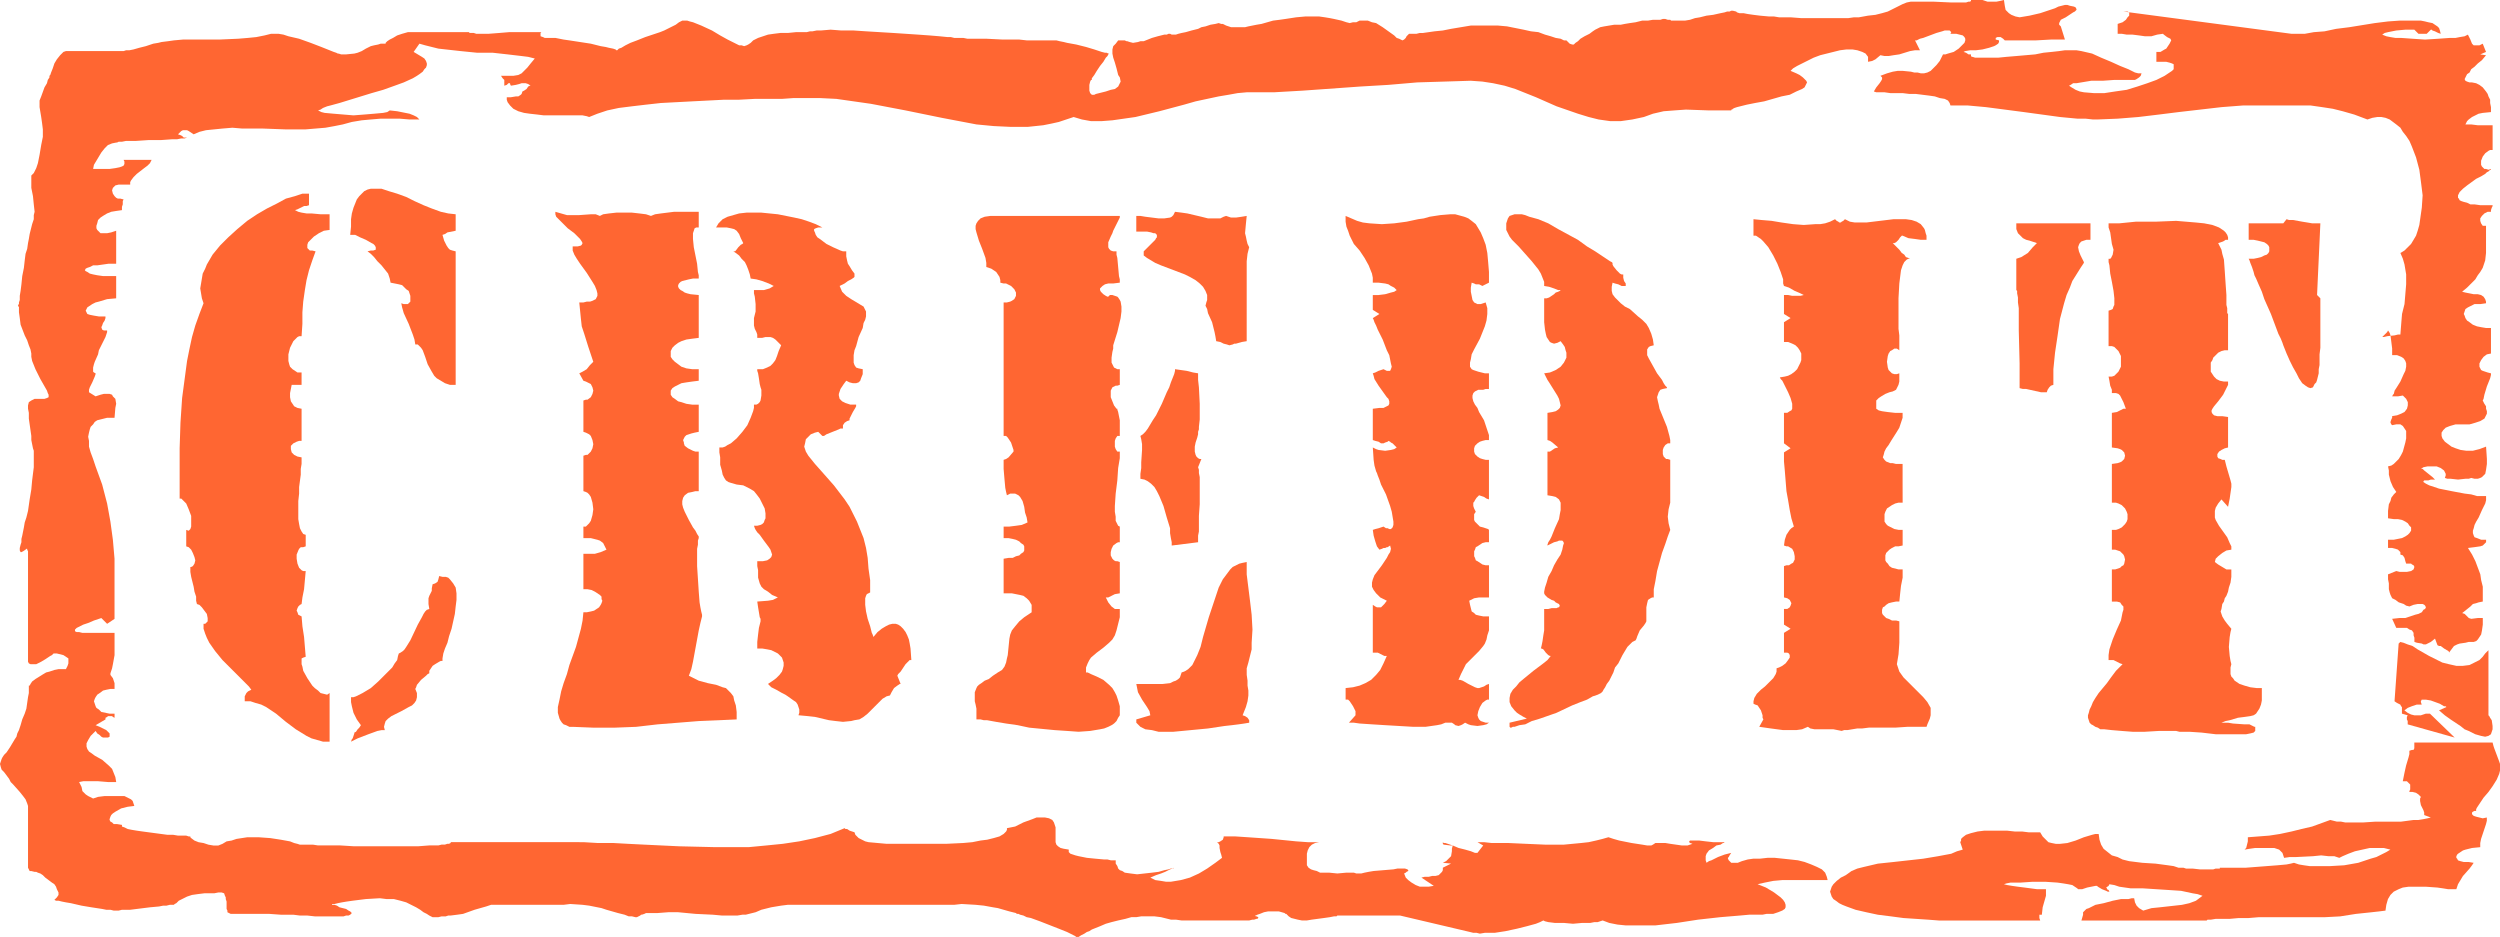
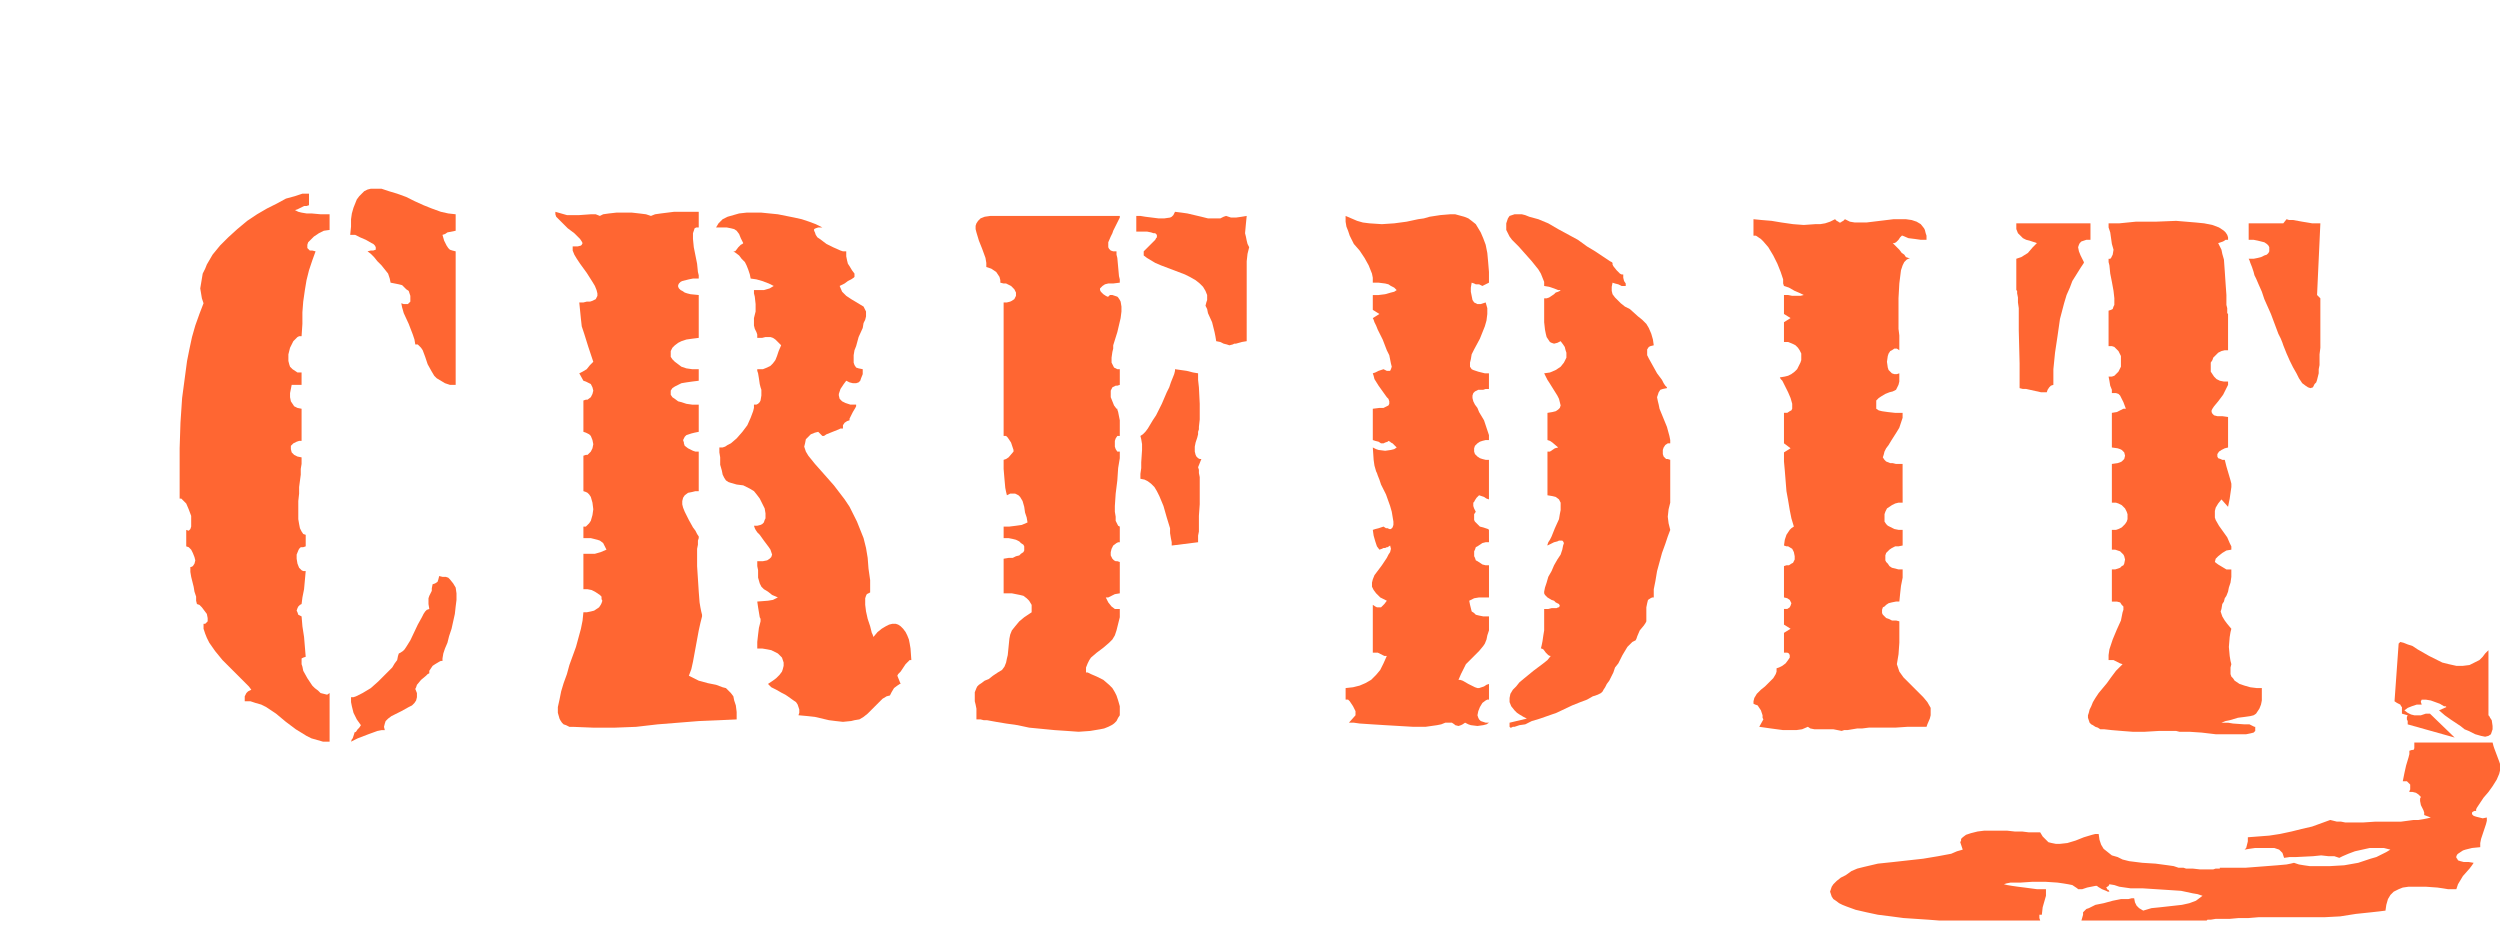
<svg xmlns="http://www.w3.org/2000/svg" xmlns:ns1="http://sodipodi.sourceforge.net/DTD/sodipodi-0.dtd" xmlns:ns2="http://www.inkscape.org/namespaces/inkscape" version="1.0" width="129.724mm" height="48.62mm" id="svg18" ns1:docname="Credit.wmf">
  <ns1:namedview id="namedview18" pagecolor="#ffffff" bordercolor="#000000" borderopacity="0.25" ns2:showpageshadow="2" ns2:pageopacity="0.0" ns2:pagecheckerboard="0" ns2:deskcolor="#d1d1d1" ns2:document-units="mm" />
  <defs id="defs1">
    <pattern id="WMFhbasepattern" patternUnits="userSpaceOnUse" width="6" height="6" x="0" y="0" />
  </defs>
  <path style="fill:#ff6632;fill-opacity:1;fill-rule:evenodd;stroke:none" d="m 459.913,161.294 -0.808,-0.162 h -0.808 l -0.646,-0.162 -0.646,-0.162 -1.778,0.646 -1.778,0.646 -2.101,0.485 -1.939,0.485 -2.262,0.485 -2.101,0.323 -2.101,0.162 -2.101,0.162 v 0.808 l -0.162,0.646 -0.162,0.646 -0.323,0.323 0.97,-0.162 1.131,-0.162 h 2.424 1.293 l 0.97,0.323 0.323,0.323 0.323,0.323 0.162,0.485 0.162,0.485 1.131,-0.162 h 1.293 l 3.232,-0.162 1.616,-0.162 1.454,0.162 h 1.131 l 0.485,0.162 0.485,0.162 0.323,-0.162 0.323,-0.162 1.131,-0.485 1.293,-0.485 2.909,-0.646 h 1.454 1.293 l 1.293,0.323 -0.808,0.485 -0.97,0.485 -0.97,0.485 -1.131,0.323 -2.424,0.808 -2.747,0.485 -2.747,0.162 h -2.747 -1.293 l -1.131,-0.162 -0.97,-0.162 -0.97,-0.323 -0.646,0.162 -0.808,0.162 -1.778,0.162 -2.101,0.162 -2.101,0.162 -2.101,0.162 h -2.101 -2.909 v 0.162 h -0.323 -0.485 l -0.485,0.162 h -2.586 l -1.454,-0.162 h -1.293 l -0.485,-0.162 h -0.485 -0.485 l -0.97,-0.323 -1.131,-0.162 -2.424,-0.323 -2.586,-0.162 -2.586,-0.323 -1.293,-0.323 -0.97,-0.485 -1.131,-0.323 -0.808,-0.646 -0.808,-0.646 -0.485,-0.808 -0.323,-0.97 -0.162,-1.131 h -0.646 l -0.646,0.162 -1.616,0.485 -1.616,0.646 -1.616,0.485 -1.454,0.162 h -0.808 l -0.808,-0.162 -0.646,-0.162 -0.485,-0.485 -0.646,-0.646 -0.485,-0.808 h -1.293 -0.97 l -1.293,-0.162 h -1.454 l -1.454,-0.162 h -3.07 -1.454 l -1.293,0.162 -1.293,0.323 -0.97,0.323 -0.646,0.485 -0.323,0.323 v 0.323 l -0.162,0.323 0.162,0.485 0.162,0.485 0.162,0.485 -1.131,0.323 -1.131,0.485 -2.586,0.485 -2.909,0.485 -2.909,0.323 -2.909,0.323 -3.07,0.323 -2.747,0.646 -1.293,0.323 -1.131,0.485 -1.131,0.808 -0.97,0.485 -0.808,0.646 -0.646,0.646 -0.323,0.485 -0.162,0.485 -0.162,0.485 0.162,0.485 0.162,0.485 0.323,0.485 0.485,0.323 0.646,0.485 0.646,0.323 0.808,0.323 1.778,0.646 2.101,0.485 2.262,0.485 2.586,0.323 2.424,0.323 2.424,0.162 2.424,0.162 2.101,0.162 h 1.939 17.938 l -0.162,-0.485 v -0.323 -0.162 -0.162 h 0.162 0.323 l 0.162,-1.455 0.323,-1.131 0.323,-1.131 v -1.293 h -0.808 -0.97 l -2.424,-0.323 -1.293,-0.162 -1.131,-0.162 -0.97,-0.162 -0.646,-0.162 0.485,-0.162 0.808,-0.162 h 0.808 1.131 l 2.424,-0.162 h 2.424 l 2.424,0.162 1.131,0.162 0.97,0.162 0.808,0.162 0.485,0.323 0.485,0.323 0.162,0.162 h 0.808 l 0.97,-0.323 0.808,-0.162 0.808,-0.162 h 0.323 l 0.162,0.162 0.808,0.485 0.808,0.323 0.323,0.162 h 0.323 l -0.162,-0.323 -0.323,-0.162 v -0.162 l -0.162,-0.162 0.485,-0.323 0.162,-0.323 0.97,0.162 0.97,0.323 2.262,0.323 h 2.424 l 5.01,0.323 2.424,0.162 2.262,0.485 0.97,0.162 0.97,0.323 -0.646,0.485 -0.646,0.485 -1.293,0.485 -1.454,0.323 -1.454,0.162 -2.909,0.323 -1.616,0.162 -1.616,0.485 -0.808,-0.485 -0.485,-0.485 -0.323,-0.646 -0.162,-0.808 h -0.485 l -0.646,0.162 h -1.454 l -1.616,0.323 -1.778,0.485 -1.616,0.323 -0.646,0.323 -0.646,0.323 -0.485,0.162 -0.323,0.323 -0.323,0.323 v 0.485 l -0.323,1.131 h 24.402 0.162 l 0.162,-0.162 h 0.162 0.485 l 0.97,-0.162 h 1.293 1.454 l 1.778,-0.162 h 1.939 l 1.939,-0.162 h 4.04 1.939 6.949 l 3.07,-0.162 3.07,-0.485 3.07,-0.323 1.454,-0.162 1.293,-0.162 0.162,-1.131 0.323,-1.131 0.485,-0.808 0.646,-0.646 0.97,-0.485 0.808,-0.323 1.131,-0.162 h 1.131 2.262 l 2.262,0.162 1.131,0.162 0.97,0.162 h 0.808 0.808 l 0.162,-0.485 0.162,-0.485 0.485,-0.808 0.485,-0.808 1.293,-1.455 0.485,-0.646 0.323,-0.485 -0.97,-0.162 h -0.97 l -0.646,-0.162 -0.485,-0.162 -0.162,-0.323 -0.162,-0.162 v -0.323 l 0.162,-0.323 0.162,-0.162 0.485,-0.323 0.485,-0.323 0.485,-0.162 1.293,-0.323 1.616,-0.162 v -0.808 l 0.162,-0.808 0.485,-1.455 0.485,-1.455 0.162,-0.646 v -0.646 l -0.808,0.162 -0.646,-0.162 -0.646,-0.162 -0.485,-0.162 -0.323,-0.323 v -0.323 l 0.162,-0.162 0.323,-0.162 h 0.323 v -0.323 l 0.162,-0.323 0.646,-0.97 0.646,-0.97 0.97,-1.131 0.808,-1.131 0.808,-1.293 0.485,-1.131 0.162,-0.646 v -0.646 -0.646 l -0.162,-0.485 -0.97,-2.586 -0.162,-0.485 -0.162,-0.646 h -15.352 v 0.97 0.162 l -0.162,0.323 h -0.323 l -0.485,0.162 v 0.646 l -0.162,0.646 -0.485,1.616 -0.323,1.455 -0.162,0.808 -0.162,0.808 h 0.808 l 0.323,0.323 0.323,0.323 v 0.323 0.646 l -0.162,0.323 v 0.162 h 0.646 l 0.646,0.162 0.485,0.323 0.485,0.485 -0.162,0.323 v 0.485 l 0.162,0.808 0.485,0.97 0.162,0.485 v 0.485 l 1.293,0.485 -0.646,0.162 -0.808,0.162 -0.97,0.162 h -0.97 l -2.424,0.323 h -2.424 -2.586 l -2.424,0.162 z" id="path1" />
  <path style="fill:#ff6632;fill-opacity:1;fill-rule:evenodd;stroke:none" d="m 488.031,140.284 v -12.768 l -0.646,0.646 -0.485,0.646 -0.646,0.646 -0.646,0.323 -0.646,0.323 -0.646,0.323 -1.293,0.162 h -1.293 l -1.454,-0.323 -1.293,-0.323 -1.293,-0.646 -1.293,-0.646 -2.262,-1.293 -0.97,-0.646 -0.97,-0.323 -0.808,-0.323 -0.646,-0.162 -0.162,0.162 -0.162,0.162 -0.808,11.313 0.485,0.323 0.646,0.323 0.162,0.323 0.162,0.162 v 1.293 l 1.131,0.323 -0.162,0.323 v 0.162 0.323 l 0.162,0.323 v 0.162 0.485 l 9.211,2.586 -4.848,-4.687 h -0.808 l -0.97,0.323 h -0.485 -0.323 -0.485 l -0.646,-0.162 -0.646,-0.323 -0.646,-0.485 0.646,-0.485 0.808,-0.323 0.97,-0.323 h 0.97 l -0.162,-0.485 v -0.162 l 0.162,-0.323 h 0.162 0.646 l 0.97,0.162 1.778,0.646 0.808,0.485 h 0.323 l 0.162,0.162 -1.454,0.646 1.131,0.97 1.131,0.808 0.97,0.646 0.97,0.646 0.808,0.646 0.808,0.323 0.646,0.323 0.646,0.323 1.131,0.323 0.808,0.162 0.646,-0.162 0.485,-0.323 0.162,-0.485 0.162,-0.485 v -0.646 l -0.162,-1.131 -0.323,-0.485 -0.162,-0.323 z" id="path2" />
-   <path style="fill:#ff6632;fill-opacity:1;fill-rule:evenodd;stroke:none" d="m 386.547,0 v 0.162 l -0.162,0.162 h -0.323 l -0.485,0.162 h -0.646 -0.646 -1.616 l -3.555,-0.162 h -1.778 -1.454 -1.131 l -0.808,0.162 -0.808,0.323 -0.646,0.323 -0.646,0.323 -0.646,0.323 -0.97,0.485 -1.131,0.323 -1.293,0.323 -1.454,0.162 -1.778,0.323 h -0.97 l -1.131,0.162 h -1.131 -1.454 -4.686 -1.939 l -2.101,-0.162 h -2.262 l -0.97,-0.162 h -0.97 l -1.778,-0.162 -1.293,-0.162 -1.131,-0.162 -0.808,-0.162 h -0.808 l -0.485,-0.162 -0.162,-0.162 -0.646,-0.162 h -0.323 l -0.323,0.162 h -0.485 l -0.485,0.162 -0.808,0.162 -1.454,0.323 -1.293,0.162 -1.293,0.323 -0.97,0.162 -0.97,0.323 -0.97,0.162 h -1.616 -0.485 -0.323 -0.323 l -0.162,-0.162 h -0.162 -0.323 l -0.485,-0.162 h -0.485 l -0.485,0.162 h -0.646 -0.808 l -0.97,0.162 h -1.131 l -1.293,0.323 -1.131,0.162 -0.97,0.162 -0.808,0.162 h -0.646 -0.646 l -0.97,0.162 -0.97,0.162 -0.808,0.162 -0.97,0.485 -0.485,0.323 -0.646,0.485 -0.97,0.485 -0.808,0.485 -0.485,0.485 -0.485,0.323 -0.323,0.323 h -0.323 l -0.485,-0.162 -0.323,-0.323 -0.323,-0.323 h -0.485 l -0.646,-0.323 -0.97,-0.162 -0.97,-0.323 -1.131,-0.323 -1.293,-0.485 -1.454,-0.162 -1.454,-0.323 -1.616,-0.323 -1.616,-0.323 -1.778,-0.162 h -1.778 -1.778 -1.778 l -1.939,0.323 -1.939,0.323 -1.616,0.323 -1.616,0.162 -1.131,0.162 -1.131,0.162 h -0.646 l -0.646,0.162 h -1.293 -0.162 l -0.323,0.323 -0.162,0.162 -0.162,0.323 -0.323,0.323 -0.323,0.162 -0.323,-0.162 -0.323,-0.162 -0.485,-0.162 -0.485,-0.485 -1.131,-0.808 -1.131,-0.808 -1.293,-0.808 -0.808,-0.162 -0.808,-0.323 h -0.646 -0.97 l -0.646,0.323 h -0.646 l -0.646,0.162 -0.646,-0.162 -0.485,-0.162 -0.485,-0.162 -1.454,-0.323 -0.808,-0.162 -0.97,-0.162 -1.131,-0.162 h -1.293 -1.454 l -1.778,0.162 -2.101,0.323 -1.131,0.162 -1.293,0.162 -1.131,0.323 -1.131,0.323 -0.97,0.162 -0.808,0.162 -0.808,0.162 -0.646,0.162 h -1.131 -0.97 -0.646 l -0.485,-0.162 -0.485,-0.162 -0.323,-0.162 -0.323,-0.162 h -0.323 l -0.485,-0.162 -0.646,0.162 -0.97,0.162 -0.97,0.323 -0.808,0.162 -0.646,0.323 -1.293,0.323 -1.131,0.323 -0.808,0.162 -0.646,0.162 -0.485,0.162 h -0.808 l -0.323,-0.162 h -0.323 l -0.323,0.162 h -0.485 l -0.646,0.162 -0.646,0.162 -1.131,0.323 -0.808,0.323 -0.808,0.323 h -0.646 l -0.485,0.162 -0.97,0.162 -0.646,-0.162 -0.485,-0.162 h -0.162 l -0.323,-0.162 h -0.485 -0.808 l -0.485,0.646 -0.485,0.485 -0.162,0.646 v 0.808 l 0.162,0.808 0.323,0.97 0.323,1.131 0.323,1.293 0.323,0.485 0.162,0.808 -0.162,0.323 -0.323,0.646 -0.646,0.485 -0.808,0.162 -0.97,0.323 -1.939,0.485 -0.323,0.162 h -0.485 l -0.162,-0.162 -0.162,-0.162 -0.162,-0.485 v -0.646 -0.485 l 0.162,-0.646 0.162,-0.323 h 0.162 v 0 -0.162 -0.162 l 0.485,-0.646 0.485,-0.808 0.646,-0.97 0.646,-0.808 0.485,-0.808 0.323,-0.323 0.162,-0.323 v 0 l 0.162,-0.162 h -0.162 l -0.323,-0.162 h -0.323 l -0.646,-0.162 -1.454,-0.485 -1.616,-0.485 -1.939,-0.485 -1.778,-0.323 -0.646,-0.162 -0.808,-0.162 -0.646,-0.162 h -0.485 -1.454 -1.131 -1.293 -1.454 l -1.454,-0.162 h -3.232 l -3.232,-0.162 h -1.454 -1.293 -0.97 l -0.808,-0.162 h -0.646 -0.323 -0.323 -0.485 l -0.646,-0.162 h -0.646 l -1.616,-0.162 -1.939,-0.162 -2.262,-0.162 -2.424,-0.162 -2.424,-0.162 -5.333,-0.323 -2.424,-0.162 h -2.424 l -2.101,-0.162 -1.939,0.162 h -0.808 l -0.808,0.162 h -0.485 l -0.646,0.162 h -1.131 -0.97 l -1.616,0.162 h -1.454 l -1.293,0.162 -1.131,0.162 -0.97,0.323 -0.97,0.323 -0.97,0.485 -0.485,0.485 -0.485,0.323 -0.323,0.162 -0.485,0.162 -0.485,-0.162 h -0.485 l -0.97,-0.485 -1.293,-0.646 -1.454,-0.808 -1.616,-0.97 -2.101,-0.97 -0.808,-0.323 -0.808,-0.323 -0.646,-0.162 -0.485,-0.162 h -0.485 -0.485 l -0.646,0.323 -0.646,0.485 -0.97,0.485 -0.646,0.323 -0.646,0.323 -0.808,0.323 -0.97,0.323 -0.97,0.323 -0.97,0.323 -0.808,0.323 -0.808,0.323 -1.293,0.485 -0.97,0.485 -0.808,0.485 -0.485,0.162 -0.162,0.162 -0.162,0.162 h -0.162 l -0.162,-0.162 -0.485,-0.162 -0.808,-0.162 -0.646,-0.162 -0.97,-0.162 -1.939,-0.485 -4.202,-0.646 -1.131,-0.162 -0.808,-0.162 -0.808,-0.162 h -0.646 -0.485 -0.485 -0.485 l -0.323,-0.162 -0.485,-0.162 V 6.788 6.626 6.465 l 0.162,-0.162 v 0 h -1.778 -1.131 -1.616 -1.778 l -1.939,0.162 -2.101,0.162 h -2.424 l -0.485,-0.162 h -0.323 -0.162 -0.323 l -0.162,-0.162 h -0.162 -0.162 -1.293 -9.211 -1.131 l -1.131,0.323 -0.97,0.323 -0.808,0.485 -0.646,0.323 -0.485,0.323 -0.323,0.323 v 0.162 h -0.485 -0.485 l -0.485,0.162 -0.808,0.162 -0.646,0.162 -0.97,0.485 -0.808,0.485 -0.808,0.323 -0.646,0.162 -1.616,0.162 h -0.97 l -0.485,-0.162 v 0 h -0.162 L 65.933,10.344 65.448,10.182 64.64,9.859 63.832,9.535 63.024,9.212 60.923,8.404 58.661,7.596 56.56,7.111 55.59,6.788 54.621,6.626 H 53.813 53.166 L 51.874,6.95 50.258,7.273 48.642,7.434 46.702,7.596 42.986,7.758 H 39.592 36.845 35.875 L 34.098,7.919 32.966,8.081 31.674,8.242 31.027,8.404 30.058,8.566 28.603,9.051 27.31,9.374 26.179,9.697 25.371,9.859 h -0.646 l -0.485,0.162 h -0.323 -10.666 -0.323 l -0.485,0.162 -0.646,0.646 -0.646,0.808 -0.485,0.808 -0.323,0.97 -0.323,0.808 -0.162,0.485 -0.162,0.162 v 0 0.162 0.162 l -0.323,0.485 -0.162,0.646 -0.485,0.808 -0.646,1.778 -0.323,0.808 v 0.646 0.646 l 0.162,0.97 0.162,0.97 0.162,1.131 0.162,1.293 v 1.455 L 8.08,28.445 7.757,30.384 7.595,31.192 7.434,32 7.272,32.485 7.11,32.97 6.787,33.616 6.626,33.94 6.302,34.263 6.141,34.425 v 0.323 0.323 0.485 1.293 l 0.323,1.616 0.162,1.616 0.162,1.455 -0.162,0.646 v 0.808 L 6.302,43.96 5.979,45.253 5.818,45.899 5.656,46.869 5.494,47.677 5.333,48.809 5.01,49.778 4.848,51.071 4.686,52.526 4.363,54.142 4.202,55.758 4.04,57.051 3.878,58.021 v 0.808 l -0.162,0.485 v 0.323 L 3.555,59.798 v 0.323 h 0.162 v 1.131 l 0.162,1.131 0.162,1.293 0.808,2.101 0.485,0.97 0.323,0.97 0.323,0.808 0.162,0.808 v 0.646 l 0.162,0.808 0.323,0.808 0.323,0.808 0.485,0.97 0.485,0.97 0.646,1.131 0.646,1.131 0.162,0.485 0.162,0.323 v 0.485 L 9.211,78.061 8.726,78.223 H 7.434 6.787 l -0.646,0.323 -0.485,0.323 -0.162,0.646 v 0.646 l 0.162,0.808 v 1.131 l 0.162,1.131 0.162,1.131 0.162,1.131 v 0.808 l 0.162,0.808 0.162,0.808 0.162,0.485 v 0.646 2.586 l -0.162,1.293 -0.162,1.293 -0.162,1.778 -0.323,1.939 -0.323,2.263 -0.323,1.293 -0.323,0.97 -0.162,0.97 -0.162,0.808 -0.162,0.808 -0.162,0.646 v 0.646 l -0.162,0.485 -0.162,0.646 v 0.485 l 0.162,0.323 h 0.162 l 0.323,-0.162 0.485,-0.323 0.162,-0.162 H 5.333 v 0.162 l 0.162,0.323 v 9.374 6.465 5.495 0.323 l 0.162,0.323 0.323,0.162 h 0.323 0.323 0.485 l 0.97,-0.485 0.808,-0.485 0.97,-0.646 0.323,-0.162 0.162,-0.162 0.162,-0.162 h 0.162 0.162 0.323 l 0.646,0.162 0.646,0.162 0.485,0.323 0.485,0.323 v 0.323 0.323 0.323 l -0.162,0.485 -0.162,0.323 -0.162,0.323 h -0.323 -0.162 -0.485 -0.485 l -0.808,0.162 -0.97,0.323 -0.646,0.162 -0.808,0.485 -1.293,0.808 -0.646,0.485 -0.323,0.485 -0.162,0.323 H 5.656 v 0.808 0.646 l -0.162,0.808 -0.162,1.131 -0.162,1.131 -0.323,0.97 -0.485,1.131 -0.323,1.131 -0.323,0.97 -0.323,0.646 -0.162,0.646 -0.323,0.485 -0.485,0.808 -0.485,0.808 -0.646,0.97 -0.485,0.485 -0.323,0.485 -0.162,0.323 -0.162,0.485 L 0,149.819 l 0.162,0.646 0.162,0.485 0.485,0.485 0.485,0.646 0.485,0.646 0.323,0.646 0.485,0.485 1.293,1.455 0.646,0.808 0.485,0.646 0.323,0.808 0.162,0.485 v 10.667 0.646 0.485 0.323 l 0.162,0.323 0.162,0.323 H 6.141 l 0.646,0.162 h 0.323 l 0.323,0.162 0.485,0.162 0.485,0.323 0.485,0.485 0.646,0.485 0.646,0.485 0.485,0.323 0.323,0.485 0.162,0.485 0.323,0.646 v 0.485 l -0.323,0.485 -0.323,0.323 -0.162,0.162 v 0 0 l 0.323,0.162 h 0.485 l 0.646,0.162 0.808,0.162 0.97,0.162 2.101,0.485 1.939,0.323 2.101,0.323 0.808,0.162 h 0.808 l 0.646,0.162 h 0.485 0.485 l 0.646,-0.162 h 1.616 l 3.878,-0.485 1.778,-0.162 0.808,-0.162 h 0.646 l 0.646,-0.162 h 0.485 0.162 0.162 l 0.162,-0.162 0.323,-0.162 0.485,-0.485 0.646,-0.323 0.97,-0.485 0.97,-0.323 1.131,-0.162 1.293,-0.162 h 1.131 0.808 l 0.808,-0.162 h 0.646 l 0.485,0.162 0.162,0.485 0.162,0.323 v 0.323 l 0.162,0.485 v 0.646 0.485 0.323 l 0.162,0.323 v 0.323 l 0.323,0.162 0.323,0.162 h 0.485 5.333 1.778 l 2.262,0.162 h 2.424 l 1.293,0.162 h 1.454 l 1.454,0.162 h 1.293 3.717 0.646 l 0.485,-0.162 h 0.485 l 0.323,-0.162 0.162,-0.162 0.162,-0.162 -0.323,-0.323 -0.323,-0.162 -0.485,-0.323 -1.293,-0.323 -0.485,-0.323 -0.485,-0.162 h -0.485 v 0 -0.162 h 0.485 l 0.646,-0.162 0.808,-0.162 0.97,-0.162 1.131,-0.162 1.293,-0.162 1.293,-0.162 2.747,-0.162 1.293,0.162 h 1.454 l 1.293,0.323 1.131,0.323 0.97,0.485 0.97,0.485 0.808,0.485 0.646,0.485 0.646,0.323 0.485,0.323 0.646,0.323 h 0.646 0.485 l 0.646,-0.162 h 0.808 l 0.485,-0.162 H 88.395 l 1.293,-0.162 1.131,-0.162 2.262,-0.808 2.262,-0.646 0.97,-0.323 h 1.293 11.474 1.454 l 1.293,-0.162 2.424,0.162 1.293,0.162 1.616,0.323 0.808,0.162 0.97,0.323 1.131,0.323 1.131,0.323 1.293,0.323 0.808,0.323 h 0.646 l 0.646,0.162 h 0.323 l 0.323,-0.162 0.323,-0.162 0.162,-0.162 h 0.162 l 0.485,-0.162 0.323,-0.162 h 1.293 0.97 l 2.101,-0.162 h 1.939 l 3.394,0.323 3.394,0.162 1.778,0.162 h 2.101 0.97 l 0.97,-0.162 h 0.646 l 0.646,-0.162 1.293,-0.323 1.131,-0.485 1.293,-0.323 0.646,-0.162 0.97,-0.162 0.97,-0.162 1.293,-0.162 h 1.293 1.616 14.544 13.574 1.616 l 1.454,-0.162 2.747,0.162 1.616,0.162 1.778,0.323 0.97,0.162 1.131,0.323 1.131,0.323 1.293,0.323 0.162,0.162 h 0.323 l 0.323,0.162 0.646,0.162 0.646,0.323 0.808,0.162 1.778,0.646 3.717,1.455 1.616,0.646 0.646,0.323 0.646,0.323 0.323,0.162 0.162,0.162 h 0.485 l 0.485,-0.323 0.646,-0.323 0.485,-0.323 0.485,-0.162 0.485,-0.323 0.808,-0.323 0.808,-0.323 1.131,-0.485 1.131,-0.323 1.293,-0.323 1.454,-0.323 1.131,-0.323 h 0.97 l 0.97,-0.162 h 0.646 0.808 1.131 l 1.293,0.162 1.293,0.323 0.646,0.162 h 0.97 l 1.131,0.162 h 1.131 1.293 0.97 6.302 0.97 0.97 0.808 0.808 l 0.646,-0.162 h 0.323 l 0.485,-0.162 h 0.162 l 0.162,-0.162 v -0.162 l -0.323,-0.162 h -0.162 l -0.162,-0.162 h 0.162 l 0.323,-0.162 0.485,-0.162 0.808,-0.323 0.808,-0.162 h 0.97 1.131 l 1.131,0.323 0.162,0.162 h 0.162 l 0.485,0.485 0.485,0.323 0.646,0.162 0.646,0.162 0.808,0.162 h 0.97 l 0.97,-0.162 2.424,-0.323 1.131,-0.162 0.808,-0.162 h 0.485 l 0.162,-0.162 h 0.162 12.12 l 13.736,3.232 0.646,0.162 h 0.646 l 0.646,0.162 0.97,-0.162 h 1.939 l 2.101,-0.323 2.262,-0.485 1.939,-0.485 1.778,-0.485 0.808,-0.323 0.646,-0.323 0.323,0.162 0.646,0.162 1.293,0.162 h 1.778 l 1.778,0.162 1.778,-0.162 h 1.616 l 0.808,-0.162 h 0.646 l 0.485,-0.162 0.485,-0.162 1.293,0.485 1.616,0.323 1.616,0.162 h 1.778 1.939 2.101 l 4.202,-0.485 2.101,-0.323 2.101,-0.323 4.363,-0.485 1.939,-0.162 1.939,-0.162 1.778,-0.162 h 1.616 0.97 l 0.808,-0.162 h 1.293 l 0.97,-0.323 0.808,-0.323 0.485,-0.323 0.162,-0.323 v -0.485 l -0.162,-0.485 -0.323,-0.485 -0.485,-0.485 -0.646,-0.485 -0.646,-0.485 -1.616,-0.97 -1.616,-0.646 1.454,-0.323 1.616,-0.323 1.778,-0.162 h 5.494 1.778 1.616 l -0.162,-0.646 -0.323,-0.808 -0.646,-0.646 -0.97,-0.485 -1.131,-0.485 -1.293,-0.485 -1.293,-0.323 -1.454,-0.162 -3.07,-0.323 h -1.454 l -1.454,0.162 h -1.293 l -1.131,0.162 -1.131,0.323 -0.808,0.323 h -1.293 l -0.323,-0.323 -0.162,-0.162 -0.162,-0.323 v -0.162 l 0.162,-0.162 0.162,-0.323 0.323,-0.485 -0.646,0.162 -0.646,0.162 -1.293,0.485 -1.293,0.646 -0.485,0.162 -0.485,0.323 -0.162,-0.485 v -0.485 -0.323 l 0.162,-0.485 0.485,-0.646 0.808,-0.485 0.646,-0.485 0.808,-0.162 0.485,-0.323 h 0.162 l 0.162,-0.162 h -0.485 -0.485 -1.293 l -1.454,-0.162 -1.293,-0.162 h -1.616 -0.162 l -0.162,0.162 v 0.162 l 0.162,0.162 0.485,0.162 -0.97,0.323 h -1.131 l -2.262,-0.323 -0.97,-0.162 h -0.97 -0.97 l -0.485,0.323 -0.323,0.162 h -0.808 l -0.97,-0.162 -2.101,-0.323 -2.424,-0.485 -1.131,-0.323 -0.97,-0.323 -1.131,0.323 -1.293,0.323 -1.454,0.323 -1.454,0.162 -3.394,0.323 h -3.717 l -3.717,-0.162 -3.555,-0.162 h -1.616 -1.616 l -1.454,-0.162 h -1.293 l 1.131,0.646 -1.131,1.455 h -0.162 -0.323 l -0.808,-0.323 -1.131,-0.323 -1.293,-0.323 -1.131,-0.485 -0.97,-0.323 -0.485,-0.162 h -0.323 l -0.162,-0.162 v 0 0.323 0 l 0.162,0.162 1.293,0.162 h 0.323 0.162 l -0.162,0.646 v 0.485 l -0.162,0.97 -0.323,0.323 -0.323,0.323 -0.323,0.323 -0.646,0.323 1.616,0.162 -1.616,0.808 v 0.485 l -0.162,0.323 -0.323,0.323 -0.323,0.323 -0.646,0.162 h -0.646 l -0.646,0.162 h -0.808 l -0.646,0.162 2.424,1.616 -0.97,0.162 h -0.808 -0.97 l -0.808,-0.323 -0.808,-0.485 -0.646,-0.485 -0.485,-0.485 -0.323,-0.808 0.323,-0.162 0.162,-0.162 0.323,-0.162 v -0.162 l -0.162,-0.162 -0.485,-0.162 h -1.454 l -0.808,0.162 -3.878,0.323 -0.97,0.162 -0.808,0.162 -0.646,0.162 h -0.485 -0.485 l -0.485,-0.162 h -1.454 l -1.778,0.162 -1.616,-0.162 h -1.778 l -0.646,-0.323 -0.646,-0.162 -0.485,-0.162 -0.485,-0.323 -0.323,-0.485 v -0.485 -0.485 -0.646 -0.646 l 0.162,-0.646 0.323,-0.646 0.485,-0.485 0.646,-0.323 0.808,-0.162 h -2.262 l -2.262,-0.162 -4.848,-0.485 -4.686,-0.323 -2.424,-0.162 h -2.262 v 0.162 l -0.162,0.485 -0.485,0.323 -0.323,0.162 h -0.323 l 0.323,0.323 0.162,0.323 v 0.485 l 0.162,0.808 0.162,0.485 0.162,0.646 -1.293,0.97 -1.616,1.131 -1.616,0.97 -1.778,0.808 -1.778,0.485 -0.97,0.162 -0.97,0.162 h -0.97 l -0.97,-0.162 -1.131,-0.162 -0.97,-0.485 1.131,-0.485 0.97,-0.323 0.808,-0.323 0.646,-0.323 0.323,-0.162 0.485,-0.162 h 0.162 v -0.162 l -0.162,0.162 v 0 h -0.323 l -0.485,0.162 -0.808,0.162 -1.131,0.323 -1.293,0.162 -1.454,0.162 -1.454,0.162 -1.293,-0.162 -1.131,-0.162 -0.485,-0.323 -0.485,-0.162 -0.323,-0.323 -0.162,-0.485 -0.323,-0.485 v -0.646 h -0.97 l -0.646,-0.162 h -0.646 l -1.778,-0.162 -1.616,-0.162 -1.616,-0.323 -0.646,-0.162 -0.485,-0.162 -0.485,-0.162 -0.323,-0.323 v -0.323 -0.162 l -0.97,-0.162 -0.646,-0.162 -0.485,-0.323 -0.323,-0.323 -0.162,-0.485 v -0.646 -1.131 -1.131 l -0.162,-0.485 -0.162,-0.485 -0.323,-0.485 -0.646,-0.323 -0.808,-0.162 h -1.131 -0.485 l -0.808,0.323 -1.778,0.646 -1.616,0.808 -0.808,0.162 -0.808,0.162 v 0.323 l -0.162,0.323 -0.485,0.485 -0.808,0.485 -1.131,0.323 -1.293,0.323 -1.293,0.162 -1.616,0.323 -1.778,0.162 -3.394,0.162 h -1.616 -5.979 -4.04 l -1.778,-0.162 -1.778,-0.162 -0.646,-0.162 -0.646,-0.323 -0.646,-0.323 -0.323,-0.323 -0.323,-0.323 -0.162,-0.485 -0.485,-0.162 -0.485,-0.162 -0.485,-0.323 h -0.323 l -0.162,-0.162 -2.747,1.131 -3.07,0.808 -3.07,0.646 -3.232,0.485 -3.232,0.323 -3.394,0.323 h -3.394 -3.555 l -6.787,-0.162 -6.787,-0.323 -3.232,-0.162 -2.909,-0.162 h -3.07 l -2.747,-0.162 H 88.395 v 0.162 l -0.323,0.162 h -0.323 l -0.485,0.162 h -0.646 l -0.646,0.162 h -0.808 -0.97 l -2.101,0.162 H 79.669 74.659 69.326 l -2.586,-0.162 H 64.478 62.378 L 61.408,165.658 h -0.808 -0.646 -0.646 -0.485 l -0.485,-0.162 -0.646,-0.162 -0.808,-0.323 -1.778,-0.323 -2.101,-0.323 -2.262,-0.162 h -2.262 l -2.101,0.323 -0.97,0.323 -0.97,0.162 -0.808,0.485 -0.808,0.323 v 0 h -0.323 -0.646 l -0.97,-0.162 -0.97,-0.323 -0.97,-0.162 -0.808,-0.323 -0.646,-0.485 -0.162,-0.162 v -0.162 h -0.323 l -0.485,-0.162 H 35.875 34.906 l -0.97,-0.162 h -1.131 l -2.424,-0.323 -2.424,-0.323 -1.131,-0.162 -0.97,-0.162 -0.808,-0.162 -0.646,-0.323 -0.485,-0.162 v -0.323 l -0.97,-0.162 h -0.646 l -0.323,-0.323 -0.323,-0.162 -0.162,-0.323 v -0.162 l 0.162,-0.485 0.162,-0.323 0.323,-0.323 0.485,-0.323 1.131,-0.646 1.293,-0.323 1.293,-0.162 -0.162,-0.485 -0.162,-0.485 -0.323,-0.323 -0.323,-0.162 -0.97,-0.485 h -1.131 -1.454 -1.293 l -1.293,0.162 -0.97,0.323 -0.97,-0.485 -0.485,-0.323 -0.323,-0.323 -0.323,-0.323 -0.162,-0.808 -0.162,-0.323 -0.323,-0.646 0.808,-0.162 h 0.808 2.101 l 1.939,0.162 h 0.808 0.808 l -0.162,-0.97 -0.323,-0.808 -0.323,-0.808 -0.646,-0.646 -1.293,-1.131 -1.454,-0.808 -0.646,-0.485 -0.485,-0.323 -0.323,-0.485 -0.162,-0.485 v -0.646 l 0.323,-0.646 0.485,-0.808 0.485,-0.485 0.485,-0.485 0.323,0.485 0.485,0.323 0.323,0.323 0.323,0.162 h 0.485 0.323 0.162 l 0.323,-0.162 v -0.162 -0.323 -0.162 l -0.323,-0.323 -0.323,-0.323 -0.646,-0.323 -0.646,-0.323 -0.808,-0.323 1.939,-1.131 v -0.323 l 0.323,-0.162 0.162,-0.162 h 0.808 l 0.162,0.162 0.323,0.162 v 0.323 -1.131 h -0.97 l -0.808,-0.162 -0.808,-0.162 -0.485,-0.485 -0.485,-0.323 -0.162,-0.323 -0.162,-0.485 -0.162,-0.485 0.162,-0.485 0.162,-0.323 0.323,-0.485 0.485,-0.323 0.646,-0.485 0.646,-0.162 0.808,-0.162 h 0.808 v -1.131 l -0.323,-0.97 -0.485,-0.646 v -0.162 -0.162 l 0.323,-0.97 0.162,-0.808 0.323,-1.778 v -4.364 H 19.392 18.099 17.13 16.16 l -0.646,-0.162 h -0.485 l -0.323,-0.162 v -0.162 -0.162 l 0.323,-0.323 0.646,-0.323 0.646,-0.323 0.97,-0.323 1.131,-0.485 1.454,-0.485 1.131,1.131 1.454,-0.97 v -8.081 -3.717 l -0.323,-3.717 -0.485,-3.556 -0.646,-3.556 -0.97,-3.717 -0.646,-1.778 -0.646,-1.778 -0.485,-1.455 -0.485,-1.293 -0.323,-1.131 v -1.131 l -0.162,-0.808 0.162,-0.808 0.162,-0.646 0.162,-0.485 0.485,-0.485 0.323,-0.485 0.485,-0.323 0.646,-0.162 1.293,-0.323 h 1.454 l 0.162,-1.939 0.162,-0.808 -0.162,-0.97 -0.485,-0.485 -0.162,-0.323 -0.485,-0.162 h -0.485 -0.646 l -0.646,0.162 -0.97,0.323 -1.293,-0.808 v -0.485 l 0.162,-0.485 0.485,-0.97 0.485,-1.131 0.162,-0.485 V 73.213 L 18.422,73.051 18.261,72.89 V 72.405 72.081 l 0.162,-0.646 0.162,-0.485 0.646,-1.455 0.162,-0.808 0.323,-0.646 0.646,-1.293 0.323,-0.646 0.162,-0.485 0.162,-0.485 v -0.323 h -0.323 -0.323 l -0.323,-0.162 -0.162,-0.485 0.162,-0.323 0.162,-0.485 0.323,-0.485 0.162,-0.485 v -0.323 h -1.293 l -0.97,-0.162 -0.808,-0.162 -0.485,-0.162 -0.162,-0.323 -0.162,-0.323 0.162,-0.323 0.162,-0.323 0.485,-0.323 0.485,-0.323 0.646,-0.323 0.646,-0.162 1.616,-0.485 1.778,-0.162 v -4.364 h -1.454 -1.131 l -1.131,-0.162 -0.808,-0.162 -0.646,-0.162 -0.485,-0.323 -0.323,-0.162 -0.162,-0.162 0.162,-0.323 0.323,-0.162 0.485,-0.162 0.646,-0.323 h 0.808 l 1.131,-0.162 1.131,-0.162 h 1.454 v -6.465 l -0.97,0.323 -0.808,0.162 h -0.646 -0.646 l -0.323,-0.323 -0.323,-0.323 -0.162,-0.323 v -0.485 l 0.162,-0.485 0.162,-0.646 0.485,-0.485 0.485,-0.323 0.808,-0.485 0.808,-0.323 0.97,-0.162 1.131,-0.162 v -0.646 l 0.162,-0.485 v -0.646 l 0.162,-0.323 -0.646,-0.162 h -0.485 l -0.323,-0.162 -0.323,-0.323 -0.323,-0.485 -0.162,-0.646 0.162,-0.485 0.485,-0.485 0.646,-0.162 h 0.485 0.485 1.293 v -0.485 l 0.162,-0.323 0.485,-0.646 0.646,-0.646 1.454,-1.131 0.646,-0.485 0.485,-0.485 0.162,-0.323 0.162,-0.323 h -5.494 l 0.162,0.323 v 0.323 0.162 l -0.162,0.323 -0.323,0.162 -0.485,0.162 -0.808,0.162 -1.131,0.162 H 20.362 19.23 18.261 l 0.162,-0.808 0.485,-0.808 0.485,-0.808 0.485,-0.808 0.646,-0.808 0.646,-0.646 0.808,-0.323 0.808,-0.162 h 0.162 l 0.323,-0.162 h 0.646 l 0.808,-0.162 h 0.97 0.97 l 2.424,-0.162 h 2.424 l 2.262,-0.162 h 0.97 l 0.808,-0.162 h 0.646 l 0.485,-0.162 h -0.646 l -0.323,-0.323 -0.323,-0.162 -0.485,-0.162 0.323,-0.323 0.323,-0.323 0.323,-0.162 h 0.808 l 0.323,0.162 0.485,0.323 0.485,0.323 1.131,-0.485 1.293,-0.323 1.616,-0.162 1.616,-0.162 1.939,-0.162 1.939,0.162 h 4.04 l 4.363,0.162 h 4.04 l 1.939,-0.162 1.939,-0.162 1.778,-0.323 1.616,-0.323 1.778,-0.485 1.939,-0.323 1.778,-0.162 1.939,-0.162 h 3.717 l 1.939,0.162 h 1.939 l -0.485,-0.485 -0.646,-0.323 -0.808,-0.323 -0.808,-0.162 -1.616,-0.323 -1.454,-0.162 -0.485,0.323 -0.808,0.162 -1.778,0.162 -1.939,0.162 -2.101,0.162 -1.939,-0.162 -1.939,-0.162 -1.778,-0.162 -0.646,-0.162 -0.646,-0.323 0.485,-0.162 0.485,-0.323 0.808,-0.323 0.646,-0.162 1.778,-0.485 2.101,-0.646 4.202,-1.293 2.262,-0.646 2.262,-0.808 1.778,-0.646 1.778,-0.808 0.808,-0.485 0.485,-0.323 0.646,-0.485 0.323,-0.485 0.323,-0.323 0.162,-0.485 v -0.323 l -0.162,-0.485 -0.323,-0.485 -0.485,-0.323 -0.808,-0.485 -0.808,-0.485 1.131,-1.616 1.131,0.323 1.293,0.323 1.293,0.323 1.454,0.162 2.909,0.323 3.232,0.323 h 3.07 l 2.909,0.323 2.747,0.323 1.293,0.162 1.293,0.323 -0.808,0.97 -0.646,0.808 -0.646,0.646 -0.485,0.485 -0.646,0.323 -0.97,0.162 h -0.97 -1.454 l 0.323,0.485 0.323,0.323 v 0.485 0.646 l 0.485,-0.162 0.162,-0.162 0.162,-0.162 h 0.162 0.162 v 0.162 l 0.162,0.323 0.97,-0.162 0.646,-0.162 0.485,-0.162 h 0.485 0.323 l 0.485,0.162 0.485,0.323 h -0.162 l -0.323,0.162 -0.323,0.485 -0.485,0.323 -0.323,0.162 -0.162,0.485 -0.162,0.162 -0.485,0.323 h -0.485 l -0.97,0.162 h -0.808 v 0.485 l 0.162,0.485 0.485,0.646 0.646,0.646 0.97,0.485 1.131,0.323 1.131,0.162 1.454,0.162 1.293,0.162 h 6.626 0.97 l 0.808,0.162 0.485,0.162 0.808,-0.323 0.808,-0.323 1.939,-0.646 2.262,-0.485 2.586,-0.323 2.747,-0.323 2.909,-0.323 6.141,-0.323 6.302,-0.323 h 2.909 l 3.07,-0.162 h 2.747 2.586 l 2.262,-0.162 h 1.939 3.232 l 3.232,0.162 3.394,0.485 3.394,0.485 6.787,1.293 7.11,1.455 3.394,0.646 3.394,0.646 3.394,0.323 3.394,0.162 h 3.232 l 3.07,-0.323 1.616,-0.323 1.454,-0.323 1.454,-0.485 1.454,-0.485 1.616,0.485 1.778,0.323 h 2.101 l 2.101,-0.162 2.262,-0.323 2.262,-0.323 4.686,-1.131 4.848,-1.293 2.262,-0.646 2.262,-0.485 2.262,-0.485 1.939,-0.323 1.778,-0.323 1.778,-0.162 h 5.333 l 5.656,-0.323 11.312,-0.808 5.494,-0.323 5.656,-0.485 5.333,-0.162 5.171,-0.162 2.262,0.162 2.101,0.323 2.262,0.485 2.101,0.646 4.04,1.616 4.04,1.778 4.202,1.455 2.101,0.646 1.939,0.485 2.262,0.323 h 2.101 l 2.262,-0.323 2.262,-0.485 1.778,-0.646 2.101,-0.485 2.101,-0.162 2.262,-0.162 4.525,0.162 h 2.262 2.101 v -0.162 h 0.162 l 0.162,-0.162 0.323,-0.162 0.485,-0.162 0.646,-0.162 1.293,-0.323 1.616,-0.323 1.778,-0.323 3.394,-0.97 1.616,-0.323 1.293,-0.646 1.131,-0.485 0.485,-0.323 0.162,-0.323 0.162,-0.323 0.162,-0.323 -0.162,-0.323 -0.323,-0.323 -0.323,-0.323 -0.646,-0.485 -0.646,-0.323 -1.131,-0.485 0.485,-0.485 0.808,-0.485 0.97,-0.485 0.97,-0.485 1.293,-0.646 1.293,-0.485 2.586,-0.646 1.293,-0.323 1.293,-0.162 h 1.131 l 0.97,0.162 0.97,0.323 0.646,0.323 0.485,0.646 v 0.485 0.485 l 0.808,-0.162 0.646,-0.323 0.97,-0.808 0.808,0.162 h 0.808 l 0.97,-0.162 1.131,-0.162 2.101,-0.646 0.97,-0.162 h 0.97 l -0.97,-1.939 h 0.323 l 0.323,-0.162 0.323,-0.162 0.646,-0.162 2.586,-0.97 1.131,-0.323 0.485,-0.162 h 0.485 0.485 l 0.162,0.162 0.162,0.162 -0.162,0.323 h 1.131 l 0.646,0.162 0.646,0.162 0.323,0.323 0.162,0.323 v 0.323 l -0.162,0.485 -0.323,0.323 -0.808,0.808 -0.97,0.646 -1.131,0.323 -0.485,0.162 h -0.485 l -0.646,1.293 -0.646,0.808 -0.646,0.646 -0.485,0.485 -0.646,0.323 -0.646,0.162 h -0.646 l -0.646,-0.162 h -0.646 l -0.646,-0.162 -1.616,-0.162 h -0.97 l -0.97,0.162 -1.131,0.323 -1.293,0.485 0.323,0.323 v 0.323 l -0.162,0.323 -0.323,0.485 -0.646,0.808 -0.485,0.808 0.485,0.162 h 0.808 0.808 l 1.131,0.162 h 2.424 l 1.293,0.162 h 1.293 l 2.586,0.323 1.131,0.162 0.97,0.323 0.97,0.162 0.646,0.323 0.323,0.485 0.162,0.485 h 3.394 l 3.555,0.323 7.434,0.97 3.555,0.485 3.555,0.485 3.394,0.323 h 1.616 l 1.454,0.162 h 0.808 l 4.04,-0.162 4.04,-0.323 4.04,-0.485 3.878,-0.485 4.202,-0.485 4.202,-0.485 4.202,-0.323 h 4.363 5.01 1.293 2.586 l 2.262,0.323 2.101,0.323 1.939,0.485 2.262,0.646 1.293,0.485 1.293,0.485 0.97,-0.323 0.97,-0.162 h 0.808 l 0.808,0.162 0.808,0.323 0.646,0.485 0.646,0.485 0.808,0.646 0.485,0.808 0.646,0.808 0.646,0.97 0.485,1.131 0.808,2.101 0.646,2.424 0.323,2.424 0.323,2.586 -0.162,2.424 -0.323,2.263 -0.162,1.131 -0.323,1.131 -0.323,0.97 -0.485,0.808 -0.485,0.808 -0.646,0.646 -0.646,0.646 -0.808,0.485 0.485,1.131 0.323,1.131 0.162,0.97 0.162,0.97 v 1.939 l -0.162,1.939 -0.162,1.939 -0.485,1.939 -0.162,1.939 -0.162,2.101 v 0 0 h -0.485 l -0.646,0.162 -1.454,0.162 -0.646,0.162 h -0.323 v 0 l 0.323,-0.323 0.646,-0.646 0.162,-0.323 0.323,0.485 0.162,0.485 0.162,1.293 0.162,1.293 v 1.293 h 0.97 l 0.808,0.323 0.485,0.323 0.323,0.485 0.162,0.485 v 0.646 l -0.162,0.808 -0.323,0.646 -0.646,1.455 -0.808,1.293 -0.323,0.485 -0.162,0.646 -0.162,0.162 -0.162,0.323 h 1.131 l 0.97,-0.162 0.646,0.646 0.323,0.646 v 0.646 l -0.162,0.646 -0.485,0.646 -0.646,0.323 -0.808,0.323 -0.97,0.162 v 0.323 l -0.162,0.323 -0.162,0.485 v 0.162 l 0.162,0.323 0.162,0.162 0.808,-0.162 h 0.808 l 0.485,0.323 0.323,0.485 0.323,0.485 v 0.646 0.808 l -0.162,0.808 -0.485,1.778 -0.323,0.646 -0.485,0.808 -0.485,0.485 -0.485,0.485 -0.485,0.323 -0.646,0.162 0.162,0.808 v 0.808 l 0.323,1.293 0.485,1.131 0.646,0.97 -0.485,0.485 -0.485,0.646 -0.162,0.646 -0.323,0.646 -0.162,1.293 v 1.455 l 1.131,0.162 h 0.808 l 0.808,0.162 0.646,0.323 0.485,0.323 0.323,0.485 0.323,0.323 v 0.323 0.323 l -0.323,0.485 -0.323,0.323 -0.485,0.323 -0.646,0.323 -0.808,0.162 -0.808,0.162 h -1.131 v 1.616 h 0.808 l 0.646,0.162 0.485,0.162 0.323,0.323 0.162,0.162 v 0.485 l 0.485,0.162 0.323,0.485 0.162,0.646 0.162,0.485 h 0.485 0.485 l 0.162,0.162 0.323,0.162 0.162,0.323 -0.162,0.485 -0.485,0.323 -0.808,0.162 h -0.97 -0.485 l -0.646,-0.162 -1.616,0.646 v 0.97 l 0.162,0.808 v 0.646 0.485 l 0.162,0.646 0.162,0.485 0.323,0.646 0.646,0.323 0.646,0.485 0.97,0.323 0.485,0.323 0.646,0.162 0.808,-0.323 0.808,-0.162 h 0.646 0.323 l 0.323,0.162 0.162,0.162 0.162,0.323 -0.162,0.323 -0.323,0.162 -0.323,0.485 -0.646,0.323 -0.646,0.162 -0.97,0.323 -0.97,0.323 h -1.131 l -1.454,0.162 0.808,1.778 h 1.131 0.97 l 0.485,0.323 0.485,0.162 0.323,0.485 v 0.485 l 0.162,0.485 v 0.808 l 0.485,0.162 0.97,0.162 0.323,0.162 h 0.485 l 0.323,-0.162 0.646,-0.323 0.808,-0.646 0.485,1.293 0.323,0.162 h 0.323 l 0.646,0.485 0.808,0.485 0.162,0.162 v 0.162 l 0.485,-0.646 0.485,-0.646 0.646,-0.323 0.485,-0.162 1.131,-0.162 0.646,-0.162 h 0.485 0.485 l 0.485,-0.162 0.323,-0.323 0.323,-0.485 0.323,-0.485 0.162,-0.808 0.162,-1.131 v -1.293 h -0.97 l -1.293,0.162 -0.485,-0.162 -0.323,-0.323 -0.485,-0.485 -0.485,-0.162 0.808,-0.646 0.808,-0.646 0.485,-0.485 0.646,-0.162 0.485,-0.162 0.808,-0.162 v -1.455 -1.455 l -0.323,-1.293 -0.162,-1.131 -0.485,-1.293 -0.485,-1.293 -0.646,-1.293 -0.808,-1.293 1.293,-0.162 1.131,-0.162 0.485,-0.162 0.323,-0.323 0.323,-0.323 v -0.485 h -0.97 l -0.808,-0.323 -0.485,-0.162 -0.162,-0.323 -0.162,-0.485 v -0.485 l 0.162,-0.485 0.162,-0.646 0.323,-0.646 0.485,-0.808 0.646,-1.455 0.646,-1.293 0.162,-0.646 v -0.808 h -0.808 -0.97 l -1.131,-0.323 -1.293,-0.162 -2.586,-0.485 -2.424,-0.485 -0.97,-0.323 -0.97,-0.323 -0.646,-0.323 -0.485,-0.323 v -0.162 l 0.162,-0.162 h 0.162 0.323 0.323 l 0.485,-0.162 h 0.808 l -0.162,-0.162 -0.323,-0.323 -0.808,-0.646 -0.808,-0.646 -0.323,-0.323 h -0.323 l 0.485,-0.323 0.808,-0.162 h 0.97 0.808 l 0.808,0.323 0.646,0.485 0.162,0.323 0.162,0.323 v 0.323 l -0.162,0.485 0.485,0.162 h 0.646 l 1.454,0.162 1.454,-0.162 h 0.646 l 0.485,-0.162 0.646,0.162 h 0.646 l 0.485,-0.162 0.323,-0.162 0.323,-0.323 0.323,-0.323 0.162,-0.808 0.162,-1.131 v -0.97 l -0.162,-2.424 -1.293,0.485 -1.293,0.323 h -1.293 l -1.131,-0.162 -0.97,-0.323 -0.808,-0.323 -0.646,-0.485 -0.646,-0.485 -0.485,-0.646 -0.162,-0.485 v -0.646 l 0.323,-0.485 0.485,-0.485 0.808,-0.323 1.131,-0.323 h 0.485 0.808 1.454 l 1.131,-0.323 0.97,-0.323 0.808,-0.485 0.323,-0.646 0.162,-0.323 v -0.485 l -0.162,-0.485 V 79.677 l -0.323,-0.485 -0.323,-0.646 0.162,-0.323 0.162,-0.808 0.485,-1.616 0.323,-0.808 0.323,-0.808 0.162,-0.646 v -0.323 l -0.646,-0.162 -0.485,-0.162 -0.485,-0.162 -0.323,-0.162 -0.162,-0.323 -0.162,-0.323 v -0.646 l 0.323,-0.646 0.485,-0.646 0.646,-0.485 0.808,-0.162 v 0 -5.01 h -0.97 l -0.97,-0.162 -0.808,-0.162 -0.808,-0.323 -0.646,-0.485 -0.485,-0.323 -0.323,-0.485 -0.162,-0.485 -0.162,-0.323 0.162,-0.485 0.162,-0.485 0.485,-0.323 0.646,-0.323 0.646,-0.323 h 1.131 l 1.131,-0.162 v -0.323 l -0.162,-0.485 -0.323,-0.485 -0.485,-0.323 -0.646,-0.162 h -0.808 l -0.808,-0.162 -0.808,-0.162 -0.646,-0.162 0.97,-0.808 0.808,-0.808 0.808,-0.808 0.485,-0.808 0.485,-0.646 0.485,-0.808 0.485,-1.455 0.162,-1.455 v -1.616 -1.778 -1.939 h -0.646 l -0.323,-0.485 -0.162,-0.485 v -0.485 l 0.323,-0.485 0.485,-0.485 0.646,-0.323 h 0.646 v -0.323 l 0.162,-0.485 0.162,-0.323 v -0.162 h -1.293 -1.131 l -1.131,-0.162 h -0.808 l -0.646,-0.323 -0.646,-0.162 -0.485,-0.162 -0.323,-0.162 -0.162,-0.323 -0.162,-0.162 v -0.323 -0.162 l 0.323,-0.646 0.646,-0.646 0.808,-0.646 1.778,-1.293 0.97,-0.485 0.808,-0.485 0.323,-0.323 0.323,-0.162 0.323,-0.323 h 0.162 v -0.162 l -0.485,0.162 -0.485,-0.162 h -0.323 l -0.323,-0.323 -0.162,-0.162 -0.162,-0.323 v -0.808 l 0.323,-0.808 0.485,-0.646 0.646,-0.485 0.323,-0.162 h 0.485 V 24.566 h -2.909 l -1.293,-0.162 h -0.646 -0.485 l 0.323,-0.646 0.323,-0.323 0.646,-0.485 1.293,-0.646 0.808,-0.162 1.616,-0.162 v -0.97 l -0.162,-0.808 v -0.646 l -0.323,-0.646 -0.162,-0.485 -0.323,-0.485 -0.646,-0.808 -0.646,-0.485 -0.646,-0.323 -0.808,-0.162 h -0.485 l -0.485,-0.162 -0.323,-0.162 -0.162,-0.323 0.162,-0.323 0.162,-0.323 0.162,-0.323 0.485,-0.323 0.323,-0.646 0.646,-0.485 0.646,-0.646 0.808,-0.646 0.808,-0.97 -1.131,-0.162 1.131,-0.485 -0.646,-1.616 -0.646,0.323 h -0.646 -0.485 l -0.323,-0.323 -0.323,-0.808 -0.485,-0.97 -0.646,0.323 -0.97,0.162 -0.808,0.162 h -1.131 l -2.262,0.162 -2.586,0.162 -2.424,-0.162 -2.262,-0.162 h -1.131 l -0.97,-0.162 -0.808,-0.162 -0.808,-0.323 0.485,-0.323 0.646,-0.162 0.808,-0.162 0.808,-0.162 1.778,-0.162 h 1.778 l 0.808,0.808 h 1.616 l 0.808,-0.808 h 0.162 l 0.162,0.162 0.485,0.162 0.646,0.323 0.485,0.162 -0.162,-0.646 -0.162,-0.485 -0.323,-0.323 -0.485,-0.323 -0.485,-0.323 -0.808,-0.162 -0.646,-0.162 -0.808,-0.162 h -1.939 -2.262 l -2.262,0.162 -2.586,0.323 -5.01,0.808 -2.586,0.323 -2.262,0.485 -2.101,0.162 -1.778,0.323 h -0.808 -1.293 -0.485 L 416.443,2.263 h 0.485 0.323 l 0.323,0.162 v 0.162 0.485 l -0.323,0.323 -0.323,0.485 -0.646,0.485 -0.485,0.162 -0.485,0.162 v 1.939 h 0.808 l 0.97,0.162 h 1.131 l 1.293,0.162 1.131,0.162 h 1.293 l 1.131,-0.323 1.131,-0.162 v 0 l 0.162,0.162 0.646,0.485 0.646,0.323 0.162,0.323 v 0 l -0.323,0.646 -0.323,0.485 -0.323,0.485 -0.323,0.162 -0.808,0.485 h -0.808 v 1.939 h 0.97 0.97 l 0.646,0.162 0.485,0.162 0.323,0.162 v 0.323 0.323 0.323 l -0.323,0.323 -0.485,0.323 -0.485,0.323 -0.485,0.323 -1.616,0.808 -1.778,0.646 -1.939,0.646 -2.101,0.646 -2.262,0.323 -2.101,0.323 h -2.101 l -1.939,-0.162 -0.808,-0.162 -0.808,-0.323 -0.808,-0.485 -0.485,-0.323 0.323,-0.162 0.485,-0.323 h 0.646 l 0.97,-0.162 1.939,-0.323 h 2.262 l 2.262,-0.162 h 0.97 0.97 2.101 l 0.323,-0.162 0.485,-0.323 0.323,-0.323 0.162,-0.485 h -0.646 l -0.646,-0.162 -1.293,-0.646 -1.616,-0.646 -1.778,-0.808 -1.939,-0.808 -1.778,-0.808 -2.101,-0.485 -0.97,-0.162 h -0.808 -0.162 -0.323 -0.97 l -1.131,0.162 -1.454,0.162 -1.616,0.162 -1.616,0.323 -3.717,0.323 -1.939,0.162 -1.616,0.162 h -1.616 -1.454 -1.131 -0.323 l -0.485,-0.162 h -0.162 l -0.162,-0.162 v -0.162 -0.162 h -0.485 l -0.485,-0.323 -0.485,-0.162 h -0.323 0.323 l 0.323,-0.162 0.97,-0.162 h 1.131 l 1.293,-0.162 1.293,-0.323 0.97,-0.323 0.323,-0.162 0.485,-0.323 0.162,-0.323 V 7.919 l -0.646,-0.162 V 7.434 l 0.323,-0.162 h 0.162 0.485 l 0.485,0.323 0.323,0.323 v 0 h 3.07 3.07 l 2.909,-0.162 h 1.454 1.293 l -0.808,-2.586 -0.323,-0.323 V 4.525 l 0.162,-0.323 0.162,-0.323 0.97,-0.485 0.97,-0.646 0.485,-0.323 0.323,-0.162 0.323,-0.323 V 1.778 l -0.162,-0.323 -0.323,-0.162 -0.808,-0.162 -0.485,-0.162 h -0.485 l -0.646,0.162 -0.646,0.162 -0.323,0.162 -0.323,0.162 -0.97,0.323 -1.939,0.646 -2.101,0.485 -0.97,0.162 -0.97,0.162 -0.808,-0.162 -0.808,-0.323 -0.485,-0.323 -0.646,-0.646 -0.162,-0.808 L 393.011,0 l -0.646,0.162 -0.808,0.162 h -0.808 -0.97 L 388.809,0 h -0.808 -0.808 z" id="path3" />
  <path style="fill:#ff6632;fill-opacity:1;fill-rule:evenodd;stroke:none" d="m 57.206,75.475 h 1.939 V 73.051 h -0.808 l -0.485,-0.323 -0.485,-0.323 -0.485,-0.485 -0.162,-0.485 -0.162,-0.646 v -0.646 -0.646 l 0.323,-1.293 0.646,-1.293 0.323,-0.323 0.485,-0.485 0.323,-0.162 h 0.485 l 0.162,-2.424 v -2.263 l 0.162,-2.101 0.323,-2.263 0.323,-1.939 0.485,-1.939 0.646,-1.939 0.646,-1.778 -0.646,-0.162 h -0.485 l -0.323,-0.323 -0.162,-0.162 v -0.323 -0.323 l 0.162,-0.485 0.323,-0.323 0.808,-0.808 0.97,-0.646 0.97,-0.485 1.131,-0.162 V 42.021 H 62.862 L 61.085,41.859 h -0.97 l -0.97,-0.162 -0.646,-0.162 -0.646,-0.323 0.485,-0.162 0.646,-0.323 0.646,-0.323 h 0.485 l 0.485,-0.162 v -2.424 0.162 h -0.646 -0.646 l -1.454,0.485 -1.778,0.485 -1.778,0.97 -1.939,0.97 -1.939,1.131 -1.939,1.293 -1.939,1.616 -1.778,1.616 -1.616,1.616 -1.454,1.778 -1.131,1.939 -0.323,0.808 -0.485,0.97 -0.162,0.97 -0.162,0.97 -0.162,0.97 0.162,0.97 0.162,0.97 0.323,0.97 -0.808,2.101 -0.808,2.263 -0.646,2.263 -0.485,2.263 -0.485,2.424 -0.323,2.424 -0.646,4.849 -0.323,4.849 -0.162,5.01 v 5.01 4.849 h 0.323 l 0.323,0.323 0.323,0.323 0.323,0.323 0.485,1.131 0.485,1.293 v 1.131 0.646 0.323 l -0.162,0.485 -0.162,0.162 -0.162,0.162 -0.485,-0.162 v 3.232 l 0.485,0.162 0.485,0.485 0.323,0.646 0.323,0.808 0.162,0.646 -0.162,0.646 -0.323,0.485 -0.323,0.162 h -0.162 v 0.97 l 0.162,0.97 0.485,1.939 0.162,0.97 0.323,0.97 v 0.808 l 0.162,0.646 0.485,0.162 0.485,0.485 0.485,0.646 0.485,0.646 0.162,0.808 v 0.646 l -0.162,0.162 -0.162,0.162 -0.162,0.162 h -0.323 v 0.97 l 0.323,0.97 0.323,0.808 0.485,0.97 1.131,1.616 1.454,1.778 1.616,1.616 1.454,1.455 1.454,1.455 0.646,0.646 0.485,0.646 -0.646,0.323 -0.323,0.323 -0.323,0.646 v 0.485 0.485 h 1.131 l 0.97,0.323 1.131,0.323 0.97,0.485 1.939,1.293 1.939,1.616 1.939,1.455 2.101,1.293 0.97,0.485 1.131,0.323 1.131,0.323 h 1.293 v -9.535 l -0.485,0.323 -0.646,-0.162 -0.646,-0.162 -0.485,-0.485 -0.646,-0.485 -0.485,-0.485 -0.97,-1.455 -0.808,-1.455 -0.162,-0.808 -0.162,-0.485 v -0.646 -0.485 l 0.323,-0.162 0.485,-0.162 -0.162,-1.939 -0.162,-1.939 -0.323,-2.101 -0.162,-1.939 -0.323,-0.162 -0.323,-0.162 -0.162,-0.485 -0.162,-0.323 0.162,-0.485 0.162,-0.323 0.323,-0.323 0.323,-0.162 0.162,-1.293 0.323,-1.616 0.162,-1.778 0.162,-1.778 h -0.485 l -0.323,-0.162 -0.485,-0.485 -0.323,-0.808 -0.162,-0.97 v -0.808 l 0.323,-0.808 0.162,-0.323 0.323,-0.323 h 0.485 l 0.485,-0.162 v -2.263 l -0.485,-0.162 -0.323,-0.485 -0.323,-0.646 -0.162,-0.808 -0.162,-0.97 v -3.556 l 0.162,-1.455 v -1.293 l 0.323,-2.424 V 91.96 L 59.146,90.991 V 90.183 89.698 l -0.808,-0.162 -0.646,-0.323 -0.485,-0.485 -0.162,-0.646 v -0.646 l 0.485,-0.485 0.323,-0.162 0.323,-0.162 0.485,-0.162 h 0.485 v -6.303 l -0.808,-0.162 -0.646,-0.323 -0.323,-0.485 -0.323,-0.485 -0.162,-0.808 v -0.808 z" id="path4" />
  <path style="fill:#ff6632;fill-opacity:1;fill-rule:evenodd;stroke:none" d="M 89.365,52.364 V 49.293 L 88.718,49.132 l -0.485,-0.162 -0.323,-0.323 -0.323,-0.485 -0.485,-0.97 -0.323,-1.131 0.485,-0.162 0.485,-0.323 0.808,-0.162 0.808,-0.162 v -3.232 l -1.454,-0.162 -1.454,-0.323 -1.778,-0.646 -1.616,-0.646 -1.778,-0.808 -1.616,-0.808 -1.778,-0.646 -1.616,-0.485 -1.454,-0.485 h -1.454 -0.646 l -0.646,0.162 -0.646,0.323 -0.485,0.485 -0.485,0.485 -0.485,0.646 -0.323,0.808 -0.323,0.808 -0.323,1.131 -0.162,1.131 v 1.455 l -0.162,1.616 h 0.97 l 0.97,0.485 1.131,0.485 1.131,0.646 0.323,0.162 0.323,0.323 0.162,0.323 v 0.323 0.162 l -0.485,0.162 h -0.485 l -0.646,0.162 0.646,0.485 0.646,0.646 0.646,0.808 0.808,0.808 0.646,0.808 0.646,0.808 0.323,0.97 0.162,0.808 0.808,0.162 0.808,0.162 0.646,0.162 0.485,0.485 0.323,0.323 0.485,0.323 0.323,0.97 v 0.485 0.646 l -0.323,0.323 -0.162,0.162 h -0.323 -0.485 l -0.485,-0.162 0.162,0.808 0.323,1.131 0.97,2.101 0.808,2.101 0.323,0.97 0.162,0.97 h 0.485 l 0.323,0.323 0.323,0.323 0.323,0.485 0.485,1.293 0.485,1.455 0.808,1.455 0.485,0.808 0.485,0.485 0.808,0.485 0.808,0.485 0.97,0.323 h 1.131 z" id="path5" />
  <path style="fill:#ff6632;fill-opacity:1;fill-rule:evenodd;stroke:none" d="m 84.194,132.042 v -0.485 l 0.323,-0.485 0.323,-0.485 0.485,-0.323 0.808,-0.485 0.323,-0.162 h 0.323 v -0.485 l 0.162,-0.97 0.323,-0.97 0.485,-1.131 0.323,-1.293 0.485,-1.455 0.646,-2.909 0.162,-1.455 0.162,-1.293 v -1.293 l -0.162,-1.131 -0.485,-0.808 -0.646,-0.808 -0.323,-0.323 -0.485,-0.162 h -0.646 l -0.646,-0.162 -0.162,0.646 -0.162,0.485 -0.485,0.323 -0.485,0.162 -0.162,0.808 v 0.485 l -0.485,0.97 -0.162,0.485 v 0.485 0.646 l 0.162,0.97 -0.485,0.162 -0.323,0.323 -0.323,0.485 -0.323,0.646 -0.808,1.455 -1.454,3.071 -0.808,1.293 -0.323,0.485 -0.323,0.323 -0.485,0.323 -0.323,0.162 -0.162,0.485 -0.162,0.808 -0.485,0.646 -0.485,0.808 -1.293,1.293 -1.454,1.455 -1.454,1.293 -1.616,0.97 -0.646,0.323 -0.646,0.323 -0.485,0.162 h -0.485 v 0.97 l 0.162,0.808 0.323,1.293 0.646,1.293 0.808,1.131 -0.323,0.485 -0.323,0.323 -0.323,0.485 -0.323,0.162 v 0.162 l -0.162,0.485 -0.162,0.485 -0.162,0.162 -0.162,0.485 0.646,-0.323 0.646,-0.323 2.101,-0.808 1.778,-0.646 0.808,-0.162 h 0.646 l -0.162,-0.646 0.162,-0.646 0.162,-0.485 0.485,-0.485 0.646,-0.485 0.646,-0.323 1.293,-0.646 1.454,-0.808 0.646,-0.323 0.485,-0.485 0.323,-0.485 0.162,-0.646 v -0.808 l -0.323,-0.808 0.162,-0.323 0.162,-0.485 0.808,-0.97 0.97,-0.808 0.323,-0.323 z" id="path6" />
  <path style="fill:#ff6632;fill-opacity:1;fill-rule:evenodd;stroke:none" d="m 137.037,105.536 v -0.323 l -0.323,-0.485 -0.323,-0.646 -0.485,-0.646 -0.808,-1.455 -0.808,-1.616 -0.323,-0.808 -0.162,-0.646 v -0.646 l 0.162,-0.646 0.323,-0.485 0.646,-0.485 0.808,-0.162 0.646,-0.162 h 0.646 v -7.758 h -0.646 l -0.485,-0.162 -0.97,-0.485 -0.646,-0.485 -0.162,-0.485 v -0.162 l -0.162,-0.485 0.162,-0.323 0.162,-0.323 0.323,-0.323 0.485,-0.162 0.485,-0.162 0.646,-0.162 0.808,-0.162 v -5.333 h -1.293 l -1.131,-0.162 -0.97,-0.323 -0.646,-0.162 -0.646,-0.485 -0.485,-0.323 -0.323,-0.485 v -0.323 -0.485 l 0.323,-0.485 0.485,-0.323 0.646,-0.323 0.646,-0.323 0.97,-0.162 1.131,-0.162 1.293,-0.162 V 72.405 h -1.293 l -1.131,-0.162 -0.97,-0.323 -0.646,-0.485 -0.646,-0.485 -0.485,-0.485 -0.323,-0.485 v -0.646 -0.485 l 0.323,-0.646 0.485,-0.485 0.646,-0.485 0.646,-0.323 0.97,-0.323 1.131,-0.162 1.293,-0.162 v -8.404 l -1.616,-0.162 -0.646,-0.162 -0.485,-0.162 -0.485,-0.323 -0.323,-0.162 -0.323,-0.323 -0.162,-0.323 v -0.323 l 0.162,-0.323 0.323,-0.323 0.323,-0.162 0.646,-0.162 0.646,-0.162 0.808,-0.162 h 1.131 v -0.646 l -0.162,-0.646 -0.162,-1.616 -0.646,-3.232 -0.162,-1.616 v -0.646 -0.485 l 0.162,-0.485 0.162,-0.485 0.323,-0.162 h 0.485 v -3.071 h -2.262 -2.586 l -1.293,0.162 -1.293,0.162 -1.131,0.162 -0.808,0.323 -0.485,-0.162 -0.485,-0.162 -1.293,-0.162 -1.454,-0.162 h -3.07 l -1.454,0.162 -1.131,0.162 -0.323,0.162 -0.323,0.162 -0.808,-0.323 h -0.97 l -2.262,0.162 h -1.293 -1.131 l -1.131,-0.323 -1.131,-0.323 v 0.485 l 0.162,0.485 0.485,0.485 0.485,0.485 1.293,1.293 1.293,0.97 0.646,0.646 0.485,0.485 0.323,0.485 0.162,0.323 -0.162,0.323 -0.162,0.162 -0.646,0.162 h -0.485 -0.485 v 0.808 l 0.323,0.808 0.485,0.808 0.646,0.97 1.293,1.778 1.131,1.778 0.485,0.808 0.323,0.808 0.162,0.646 v 0.485 l -0.323,0.646 -0.323,0.162 -0.323,0.162 -0.485,0.162 h -0.646 l -0.646,0.162 h -0.808 l 0.162,1.616 0.162,1.616 0.162,1.455 0.485,1.455 0.808,2.586 0.97,2.909 -0.646,0.646 -0.646,0.808 -0.808,0.485 -0.323,0.162 -0.323,0.162 0.808,1.455 0.485,0.162 0.323,0.162 0.646,0.323 0.323,0.646 0.162,0.646 -0.162,0.646 -0.323,0.646 -0.646,0.485 h -0.323 l -0.485,0.162 v 6.141 l 0.485,0.162 0.323,0.162 0.323,0.162 0.323,0.323 0.323,0.808 0.162,0.808 -0.162,0.808 -0.323,0.646 -0.323,0.323 -0.323,0.323 h -0.323 l -0.485,0.162 v 6.95 l 0.485,0.162 0.323,0.162 0.323,0.323 0.323,0.485 0.323,1.131 0.162,1.293 -0.162,1.131 -0.323,1.131 -0.323,0.485 -0.323,0.323 -0.323,0.323 h -0.485 v 2.263 h 1.454 l 0.646,0.162 0.646,0.162 0.485,0.162 0.646,0.485 0.323,0.646 0.323,0.646 -1.131,0.485 -1.131,0.323 h -1.293 -0.97 v 6.95 h 0.808 l 0.808,0.162 0.646,0.323 0.485,0.323 0.485,0.323 0.323,0.323 v 0.485 l 0.162,0.323 -0.162,0.485 -0.162,0.323 -0.323,0.485 -0.485,0.323 -0.485,0.323 -0.646,0.162 -0.808,0.162 h -0.646 l -0.162,1.616 -0.323,1.616 -0.485,1.778 -0.485,1.778 -1.293,3.556 -0.485,1.778 -0.646,1.778 -0.485,1.616 -0.323,1.616 -0.323,1.455 v 1.131 l 0.323,1.131 0.162,0.323 0.323,0.485 0.323,0.323 0.485,0.162 0.646,0.323 h 0.646 l 4.04,0.162 h 4.202 l 4.202,-0.162 4.202,-0.485 4.04,-0.323 4.04,-0.323 3.878,-0.162 3.555,-0.162 v -1.455 l -0.162,-1.293 -0.323,-0.97 -0.162,-0.808 -0.485,-0.646 -0.485,-0.485 -0.485,-0.485 -0.646,-0.162 -1.293,-0.485 -1.616,-0.323 -1.778,-0.485 -0.97,-0.485 -0.97,-0.485 0.485,-1.293 0.323,-1.455 1.131,-6.141 0.323,-1.455 0.323,-1.293 v -0.323 l -0.162,-0.646 -0.162,-0.808 -0.162,-0.97 -0.162,-2.101 -0.323,-5.01 v -3.394 l 0.162,-0.808 v -0.808 z" id="path7" />
  <path style="fill:#ff6632;fill-opacity:1;fill-rule:evenodd;stroke:none" d="m 158.529,89.375 -0.485,-0.808 -0.323,-0.97 0.162,-0.646 0.162,-0.808 0.485,-0.485 0.485,-0.485 0.808,-0.323 0.646,-0.162 0.808,0.808 h 0.323 l 0.485,-0.323 2.424,-0.97 0.323,-0.162 h 0.485 v -0.646 l 0.323,-0.485 0.485,-0.323 0.485,-0.162 v -0.323 l 0.162,-0.323 0.485,-0.97 0.485,-0.808 0.162,-0.323 v -0.323 h -1.131 l -0.97,-0.323 -0.646,-0.323 -0.485,-0.485 -0.162,-0.646 v -0.323 l 0.162,-0.485 0.162,-0.485 0.323,-0.485 0.323,-0.485 0.485,-0.646 0.646,0.323 0.646,0.162 h 0.646 l 0.485,-0.162 0.323,-0.323 0.162,-0.485 0.323,-0.808 V 72.405 l -0.808,-0.162 -0.485,-0.162 -0.323,-0.485 -0.162,-0.485 v -0.646 -0.808 l 0.162,-0.97 0.323,-0.808 0.485,-1.778 0.808,-1.778 0.162,-0.97 0.323,-0.646 0.162,-0.646 V 61.576 61.091 l -0.162,-0.323 -0.323,-0.646 -0.808,-0.485 -0.808,-0.485 -0.808,-0.485 -0.97,-0.646 -0.808,-0.808 -0.485,-1.131 0.97,-0.485 0.646,-0.485 0.646,-0.323 0.485,-0.323 0.162,-0.162 V 53.98 53.819 53.657 l -0.485,-0.646 -0.485,-0.808 -0.323,-0.485 -0.162,-0.646 -0.162,-0.808 v -0.97 h -0.646 l -0.485,-0.162 -1.454,-0.646 -1.293,-0.646 -1.293,-0.97 -0.485,-0.323 -0.323,-0.485 -0.162,-0.485 -0.162,-0.323 v -0.323 l 0.323,-0.162 0.485,-0.162 h 0.808 l -1.293,-0.646 -1.293,-0.485 -1.454,-0.485 -1.454,-0.323 -3.232,-0.646 -3.232,-0.323 h -1.454 -1.454 l -1.454,0.162 -1.131,0.323 -1.131,0.323 -0.97,0.485 -0.808,0.808 -0.485,0.808 h 1.131 0.97 l 0.808,0.162 0.646,0.162 0.485,0.323 0.485,0.646 0.323,0.808 0.485,0.97 -0.162,0.162 -0.323,0.162 -0.485,0.485 -0.485,0.646 -0.162,0.162 h -0.323 l 0.485,0.323 0.646,0.485 0.485,0.646 0.646,0.646 0.323,0.646 0.323,0.808 0.323,0.97 0.162,0.808 1.131,0.162 1.131,0.323 1.293,0.485 0.97,0.485 -0.808,0.485 -1.131,0.323 h -1.939 v 0.646 l 0.162,0.646 0.162,1.455 v 1.455 l -0.162,0.646 -0.162,0.646 v 1.455 l 0.162,0.646 0.323,0.646 0.162,0.485 v 0.646 h 0.97 l 0.646,-0.162 h 0.485 0.485 l 0.485,0.162 0.485,0.323 0.485,0.485 0.646,0.646 -0.485,1.131 -0.323,0.97 -0.323,0.808 -0.485,0.646 -0.485,0.485 -0.646,0.323 -0.808,0.323 h -1.131 v 0.323 l 0.162,0.485 0.162,0.97 0.162,1.131 0.162,0.646 0.162,0.485 v 1.131 l -0.162,0.97 -0.162,0.323 -0.323,0.323 -0.323,0.162 h -0.485 v 0.646 l -0.162,0.646 -0.485,1.293 -0.646,1.455 -0.97,1.293 -1.131,1.293 -1.131,0.97 -0.646,0.323 -0.485,0.323 -0.485,0.162 h -0.646 v 0.97 l 0.162,0.97 v 0.808 0.646 l 0.323,1.131 0.162,0.808 0.323,0.646 0.323,0.485 0.485,0.323 0.485,0.162 1.131,0.323 1.293,0.162 0.646,0.323 0.646,0.323 0.808,0.485 0.646,0.808 0.485,0.646 0.485,0.97 0.485,0.97 0.162,0.97 v 0.97 l -0.162,0.323 -0.162,0.485 -0.323,0.323 -0.323,0.162 -0.646,0.162 h -0.646 l 0.162,0.485 0.162,0.323 0.323,0.485 0.485,0.485 0.808,1.131 0.97,1.293 0.323,0.485 0.162,0.485 0.162,0.485 -0.162,0.485 -0.323,0.323 -0.485,0.323 -0.808,0.162 h -1.131 v 0.97 l 0.162,0.808 v 0.808 0.646 l 0.323,1.131 0.323,0.646 0.485,0.485 0.808,0.485 0.808,0.646 1.131,0.485 -0.97,0.485 -0.97,0.162 -2.101,0.162 0.162,1.131 0.162,0.97 0.162,0.97 0.162,0.323 v 0.485 l -0.323,1.293 -0.162,1.293 -0.162,1.455 v 1.293 h 0.97 l 0.97,0.162 0.808,0.162 0.646,0.323 0.646,0.323 0.485,0.485 0.323,0.323 0.162,0.485 0.162,0.485 v 0.646 l -0.162,0.646 -0.162,0.485 -0.485,0.646 -0.646,0.646 -0.646,0.485 -0.97,0.646 0.323,0.323 0.323,0.323 0.97,0.485 1.131,0.646 0.646,0.323 0.485,0.323 1.131,0.808 0.485,0.323 0.323,0.485 0.162,0.485 0.162,0.485 v 0.646 l -0.162,0.485 1.778,0.162 1.454,0.162 2.747,0.646 1.293,0.162 1.454,0.162 1.616,-0.162 0.646,-0.162 0.97,-0.162 0.808,-0.485 0.808,-0.646 1.454,-1.455 0.808,-0.808 0.646,-0.646 0.808,-0.485 0.646,-0.162 0.162,-0.323 0.162,-0.323 0.485,-0.808 0.646,-0.485 0.485,-0.323 h 0.162 l -0.646,-1.616 0.162,-0.323 0.485,-0.485 0.646,-0.97 0.323,-0.485 0.485,-0.485 0.323,-0.323 h 0.323 l -0.162,-2.263 -0.162,-0.97 -0.162,-0.808 -0.323,-0.808 -0.323,-0.646 -0.485,-0.646 -0.485,-0.485 -0.485,-0.323 -0.485,-0.162 h -0.646 l -0.646,0.162 -0.646,0.323 -0.808,0.485 -0.808,0.646 -0.808,0.97 -0.162,-0.485 -0.162,-0.323 -0.323,-1.293 -0.485,-1.455 -0.323,-1.455 -0.162,-1.293 v -1.293 l 0.162,-0.485 0.162,-0.323 0.323,-0.162 0.323,-0.162 v -2.424 l -0.323,-2.263 -0.162,-2.101 -0.323,-1.939 -0.485,-1.939 -0.646,-1.616 -0.646,-1.616 -1.454,-2.909 -0.97,-1.455 -2.101,-2.747 -2.424,-2.747 -1.293,-1.455 z" id="path8" />
  <path style="fill:#ff6632;fill-opacity:1;fill-rule:evenodd;stroke:none" d="m 218.968,80.162 -0.485,-0.646 -0.323,-0.808 -0.323,-0.808 v -0.646 -0.646 l 0.323,-0.646 0.646,-0.323 h 0.323 l 0.485,-0.162 V 72.405 h -0.485 l -0.323,-0.162 -0.323,-0.162 -0.162,-0.323 -0.323,-0.646 v -0.97 l 0.162,-1.131 0.162,-0.646 V 67.718 l 0.808,-2.586 0.646,-2.747 0.162,-1.293 v -0.97 l -0.162,-0.97 -0.162,-0.323 -0.323,-0.485 -0.162,-0.162 -0.485,-0.162 -0.485,-0.162 h -0.485 l -0.162,0.162 -0.162,0.162 h -0.162 l -0.323,-0.162 -0.485,-0.323 -0.485,-0.485 -0.162,-0.323 v -0.323 l 0.162,-0.162 0.323,-0.323 0.485,-0.323 0.646,-0.162 h 0.97 l 1.293,-0.162 v -0.646 l -0.162,-0.646 -0.323,-3.556 -0.162,-0.646 v -0.646 h -0.646 l -0.485,-0.162 -0.323,-0.323 -0.162,-0.323 v -0.485 -0.485 l 0.485,-1.131 0.323,-0.646 0.162,-0.485 0.646,-1.293 0.485,-0.97 0.162,-0.323 v -0.323 h -24.078 -0.808 -0.485 l -1.131,0.162 -0.808,0.323 -0.485,0.485 -0.323,0.485 -0.162,0.485 v 0.646 l 0.162,0.646 0.485,1.616 0.323,0.808 0.323,0.808 0.646,1.778 0.162,0.97 v 0.808 l 0.485,0.162 0.485,0.162 0.485,0.323 0.485,0.323 0.323,0.485 0.323,0.485 0.162,0.646 v 0.485 l 0.646,0.162 h 0.485 l 0.97,0.485 0.646,0.646 0.323,0.646 v 0.646 l -0.162,0.323 -0.162,0.323 -0.485,0.323 -0.323,0.162 -0.646,0.162 h -0.646 v 26.182 h 0.485 l 0.323,0.323 0.323,0.485 0.323,0.485 0.323,0.97 0.162,0.485 v 0.323 l -0.97,1.131 -0.485,0.323 -0.485,0.162 v 1.778 l 0.162,1.939 0.162,1.778 0.162,0.808 0.162,0.646 0.646,-0.323 h 0.485 0.485 l 0.323,0.162 0.323,0.162 0.323,0.323 0.485,0.808 0.323,1.131 0.162,1.131 0.323,0.97 0.162,0.97 -1.131,0.485 -1.131,0.162 -1.293,0.162 h -1.131 v 2.263 h 0.97 l 0.808,0.162 0.646,0.162 0.646,0.323 0.323,0.323 0.485,0.323 0.162,0.323 v 0.485 0.323 l -0.162,0.323 -0.485,0.323 -0.323,0.323 -0.646,0.162 -0.646,0.323 h -0.808 l -0.97,0.162 v 6.788 h 1.616 l 0.808,0.162 0.808,0.162 0.646,0.162 0.646,0.485 0.485,0.485 0.485,0.808 v 1.455 l -1.454,0.97 -0.97,0.808 -0.808,0.97 -0.646,0.808 -0.323,0.808 -0.162,0.808 -0.162,1.616 -0.162,1.616 -0.162,0.646 -0.162,0.808 -0.323,0.808 -0.485,0.646 -0.808,0.485 -0.97,0.646 -0.808,0.646 -0.808,0.323 -0.646,0.485 -0.485,0.323 -0.323,0.323 -0.162,0.323 -0.323,0.808 v 0.646 1.131 l 0.162,0.646 0.162,0.808 v 0.97 1.131 h 0.323 0.485 l 0.646,0.162 h 0.646 l 1.778,0.323 1.939,0.323 2.262,0.323 2.262,0.485 5.01,0.485 2.424,0.162 2.262,0.162 2.262,-0.162 1.939,-0.323 0.808,-0.162 0.808,-0.323 0.646,-0.323 0.485,-0.323 0.485,-0.485 0.323,-0.646 0.323,-0.485 v -0.808 -0.97 l -0.323,-1.131 -0.323,-0.97 -0.323,-0.646 -0.485,-0.808 -0.646,-0.646 -1.131,-0.97 -1.293,-0.646 -1.131,-0.485 -0.323,-0.162 -0.323,-0.162 h -0.323 v 0 -0.97 l 0.323,-0.808 0.323,-0.646 0.323,-0.485 1.131,-0.97 1.293,-0.97 1.131,-0.97 0.646,-0.646 0.485,-0.808 0.323,-0.97 0.323,-1.293 0.323,-1.293 v -1.616 h -0.485 -0.485 l -0.646,-0.485 -0.646,-0.808 -0.485,-0.97 h 0.485 l 0.646,-0.323 0.646,-0.323 0.97,-0.162 v -6.141 l -0.485,-0.162 h -0.323 l -0.323,-0.162 -0.323,-0.323 -0.323,-0.646 v -0.646 l 0.162,-0.646 0.323,-0.646 0.646,-0.485 0.323,-0.162 h 0.323 v -3.071 l -0.323,-0.162 -0.162,-0.323 -0.323,-0.646 v -0.808 l -0.162,-0.97 v -1.131 l 0.162,-2.424 0.323,-2.586 0.162,-2.424 0.162,-0.97 0.162,-0.97 v -0.646 -0.646 h -0.485 l -0.323,-0.485 -0.162,-0.485 v -0.646 -0.485 l 0.162,-0.485 0.323,-0.485 h 0.485 v -1.293 -1.778 l -0.162,-0.808 -0.162,-0.808 -0.162,-0.485 v -0.162 z" id="path9" />
  <path style="fill:#ff6632;fill-opacity:1;fill-rule:evenodd;stroke:none" d="m 234.966,84.688 0.162,-0.485 V 83.718 l 0.162,-1.455 v -1.455 -1.616 l -0.162,-3.232 -0.162,-1.455 v -1.293 l -0.97,-0.162 -1.293,-0.323 -1.131,-0.162 -1.131,-0.162 v 0.323 l -0.162,0.646 -0.323,0.808 -0.323,0.808 -0.323,0.97 -0.485,0.97 -0.97,2.263 -1.131,2.263 -0.646,0.97 -0.485,0.808 -0.485,0.808 -0.485,0.646 -0.485,0.485 -0.485,0.323 0.162,0.646 0.162,0.97 v 1.131 l -0.162,2.424 v 1.131 l -0.162,1.131 v 0.97 l 0.808,0.162 0.646,0.323 0.646,0.485 0.646,0.646 0.485,0.808 0.485,0.97 0.808,1.939 0.646,2.263 0.646,2.101 v 0.97 l 0.162,0.97 0.162,0.808 v 0.646 l 1.293,-0.162 1.293,-0.162 1.293,-0.162 1.293,-0.162 v -1.293 l 0.162,-0.808 v -0.97 -2.101 l 0.162,-2.263 v -2.263 -2.101 -0.97 l -0.162,-0.808 v -0.646 l -0.162,-0.485 0.646,-1.616 h -0.323 l -0.323,-0.162 -0.323,-0.323 -0.162,-0.323 -0.162,-0.646 v -0.97 l 0.162,-0.808 0.323,-0.97 0.162,-0.646 v -0.323 z" id="path10" />
  <path style="fill:#ff6632;fill-opacity:1;fill-rule:evenodd;stroke:none" d="m 244.501,53.819 v -1.293 -1.293 l 0.162,-1.455 0.323,-1.293 -0.323,-0.646 -0.162,-0.646 -0.162,-0.808 -0.162,-0.646 0.162,-1.778 0.162,-1.616 -0.97,0.162 -1.131,0.162 h -0.97 l -0.485,-0.162 -0.485,-0.162 -0.485,0.162 -0.646,0.323 h -1.131 -1.293 l -1.293,-0.323 -2.747,-0.646 -1.131,-0.162 -1.293,-0.162 -0.162,0.323 -0.162,0.323 -0.323,0.323 -0.323,0.162 -1.131,0.162 h -1.131 l -2.586,-0.323 -0.97,-0.162 h -0.485 -0.323 v 3.071 h 1.293 0.808 l 0.808,0.162 0.485,0.162 h 0.323 l 0.323,0.323 v 0.162 0.323 l -0.162,0.162 -0.162,0.323 -0.646,0.646 -0.808,0.808 -0.808,0.808 v 0.808 l 0.646,0.485 0.808,0.485 0.808,0.485 1.131,0.485 4.686,1.778 0.97,0.485 1.131,0.646 0.808,0.646 0.646,0.646 0.485,0.808 0.323,0.808 v 0.97 l -0.162,0.485 -0.162,0.646 0.162,0.323 0.162,0.323 0.162,0.808 0.808,1.778 0.485,1.939 0.162,0.808 0.162,0.97 0.808,0.162 0.646,0.323 0.646,0.162 0.485,0.162 0.646,-0.162 0.323,-0.162 h 0.323 l 1.131,-0.323 0.97,-0.162 z" id="path11" />
-   <path style="fill:#ff6632;fill-opacity:1;fill-rule:evenodd;stroke:none" d="m 244.501,131.072 0.323,-1.131 0.323,-1.293 0.323,-1.293 v -1.293 l 0.162,-2.586 -0.162,-2.909 -0.323,-2.748 -0.323,-2.586 -0.323,-2.586 v -1.293 -1.131 l -0.808,0.162 -0.646,0.162 -0.646,0.323 -0.646,0.323 -0.485,0.485 -0.485,0.646 -0.97,1.293 -0.808,1.616 -0.646,1.939 -1.293,3.879 -1.131,3.879 -0.485,1.939 -0.646,1.616 -0.646,1.293 -0.323,0.646 -0.485,0.485 -0.323,0.323 -0.485,0.323 -0.323,0.162 -0.485,0.162 -0.162,0.485 -0.162,0.485 -0.323,0.323 -0.485,0.323 -0.485,0.162 -0.646,0.323 -1.454,0.162 h -1.454 -1.454 -1.293 -0.97 l 0.162,0.808 0.162,0.808 0.808,1.455 0.97,1.455 0.485,0.808 0.162,0.808 -2.747,0.808 v 0.646 l 0.808,0.808 0.97,0.485 1.293,0.162 1.293,0.323 h 1.454 1.454 l 3.394,-0.323 3.394,-0.323 3.232,-0.485 1.454,-0.162 1.293,-0.162 1.131,-0.162 0.97,-0.162 v -0.485 l -0.323,-0.485 -0.485,-0.323 -0.485,-0.162 0.323,-0.808 0.323,-0.808 0.323,-1.131 0.162,-1.131 v -0.97 l -0.162,-0.97 v -0.97 l -0.162,-1.131 z" id="path12" />
  <path style="fill:#ff6632;fill-opacity:1;fill-rule:evenodd;stroke:none" d="m 292.011,103.92 -0.162,-0.162 -0.485,-0.162 -0.485,-0.162 -0.646,-0.162 -0.485,-0.485 -0.485,-0.485 -0.162,-0.323 v -0.485 -0.646 l 0.323,-0.485 -0.323,-0.646 -0.162,-0.485 v -0.323 -0.323 l 0.162,-0.162 0.162,-0.323 0.323,-0.485 0.485,-0.485 0.485,0.162 0.485,0.162 0.485,0.323 0.485,0.162 v -7.758 h -0.646 l -0.646,-0.162 -0.485,-0.162 -0.485,-0.323 -0.323,-0.323 -0.162,-0.162 -0.162,-0.485 v -0.323 -0.323 l 0.162,-0.485 0.162,-0.162 0.323,-0.323 0.485,-0.323 0.485,-0.162 0.646,-0.162 h 0.646 v -0.97 l -0.323,-0.97 -0.646,-1.939 -0.97,-1.616 -0.323,-0.808 -0.485,-0.646 -0.323,-0.646 -0.162,-0.646 v -0.485 l 0.162,-0.485 0.323,-0.323 0.646,-0.323 h 0.97 l 0.485,-0.162 h 0.646 v -3.071 h -0.808 l -0.646,-0.162 -0.646,-0.162 -0.485,-0.162 -0.485,-0.162 -0.323,-0.162 -0.323,-0.485 v -0.808 l 0.162,-0.646 0.162,-0.97 0.485,-0.97 1.131,-2.101 0.97,-2.424 0.323,-1.131 0.162,-1.293 V 60.445 l -0.323,-1.131 -0.485,0.162 -0.485,0.162 h -0.323 -0.323 l -0.646,-0.323 -0.323,-0.485 -0.162,-0.808 -0.162,-0.808 v -0.808 l 0.162,-0.97 0.485,0.162 0.323,0.162 h 0.323 0.323 l 0.323,0.162 0.323,0.162 1.293,-0.646 v -2.101 l -0.162,-1.939 -0.162,-1.778 -0.323,-1.616 -0.485,-1.293 -0.485,-1.131 -0.485,-0.808 -0.485,-0.808 -0.808,-0.646 -0.646,-0.485 -0.808,-0.323 -1.778,-0.485 h -0.97 l -1.939,0.162 -2.101,0.323 -1.131,0.323 -1.131,0.162 -2.262,0.485 -2.424,0.323 -2.424,0.162 -2.424,-0.162 -1.293,-0.162 -1.131,-0.323 -1.131,-0.485 -1.131,-0.485 v 1.131 l 0.162,0.97 0.323,0.808 0.323,0.97 0.808,1.616 1.131,1.293 0.97,1.455 0.808,1.455 0.323,0.808 0.323,0.808 0.162,0.808 v 0.97 h 1.131 l 1.293,0.162 0.646,0.162 0.485,0.323 0.646,0.323 0.485,0.485 -0.485,0.323 -0.646,0.162 -1.131,0.323 -1.293,0.162 h -1.131 v 2.909 l 1.293,0.808 -1.293,0.808 0.162,0.323 0.162,0.485 0.323,0.646 0.323,0.808 0.97,1.939 0.808,2.101 0.485,0.97 0.162,0.808 0.162,0.808 0.162,0.646 -0.162,0.485 -0.162,0.323 h -0.323 -0.323 l -0.323,-0.162 -0.323,-0.162 -0.485,0.162 -0.485,0.162 -0.646,0.323 -0.485,0.162 0.162,0.485 0.162,0.646 0.808,1.293 0.808,1.131 0.808,1.131 0.323,0.323 0.162,0.485 v 0.485 l -0.162,0.323 -0.323,0.162 -0.646,0.323 h -0.808 l -1.293,0.162 v 6.141 l 0.485,0.162 0.646,0.162 0.485,0.323 h 0.485 l 0.323,-0.162 0.485,-0.162 0.162,-0.162 0.323,0.162 0.162,0.162 0.323,0.162 0.323,0.323 0.485,0.485 -0.485,0.323 -0.646,0.162 -1.131,0.162 -1.293,-0.162 -0.485,-0.162 -0.646,-0.323 0.162,2.424 0.162,1.131 0.323,1.131 0.162,0.323 0.162,0.485 0.323,0.808 0.323,0.97 0.97,1.939 0.808,2.263 0.323,1.131 0.162,0.97 0.162,0.97 v 0.646 l -0.162,0.485 -0.162,0.162 -0.162,0.162 h -0.323 l -0.323,-0.162 h -0.323 l -0.485,-0.323 -0.485,0.162 -0.485,0.162 -0.646,0.162 -0.485,0.162 0.162,1.131 0.323,1.131 0.323,0.97 0.485,0.646 0.485,-0.162 0.323,-0.162 h 0.323 l 0.323,-0.162 h 0.162 l 0.485,-0.323 0.162,0.646 -0.162,0.646 -0.323,0.485 -0.323,0.646 -0.97,1.455 -0.97,1.293 -0.485,0.646 -0.323,0.808 -0.162,0.646 v 0.808 l 0.323,0.646 0.485,0.646 0.808,0.808 0.646,0.323 0.646,0.323 -0.485,0.646 -0.323,0.323 -0.323,0.323 h -0.323 -0.162 -0.323 l -0.323,-0.162 -0.485,-0.323 v 9.374 h 0.97 l 0.646,0.323 0.646,0.323 h 0.485 l -0.646,1.455 -0.646,1.293 -0.808,0.97 -0.97,0.97 -1.131,0.646 -1.131,0.485 -1.293,0.323 -1.454,0.162 v 2.263 h 0.485 l 0.323,0.323 0.323,0.485 0.323,0.485 0.485,0.97 v 0.485 0.323 l -1.293,1.455 h 0.97 l 1.131,0.162 2.424,0.162 2.586,0.162 2.747,0.162 2.747,0.162 h 2.424 l 1.131,-0.162 1.131,-0.162 0.808,-0.162 0.808,-0.323 h 1.293 l 0.485,0.323 0.162,0.162 0.646,0.162 0.485,-0.162 0.323,-0.162 0.485,-0.323 0.646,0.323 0.485,0.162 1.293,0.162 1.131,-0.162 0.646,-0.162 0.485,-0.323 h -0.646 l -0.485,-0.162 -0.485,-0.162 -0.323,-0.323 -0.162,-0.323 -0.162,-0.485 0.162,-0.808 0.323,-0.808 0.485,-0.808 0.646,-0.485 0.323,-0.162 h 0.323 v -3.071 l -0.485,0.162 -0.485,0.323 -0.485,0.162 -0.485,0.162 h -0.323 l -0.485,-0.162 -1.293,-0.646 -1.131,-0.646 -0.485,-0.162 h -0.323 l 0.485,-1.131 0.485,-0.97 0.485,-0.97 0.646,-0.646 0.97,-0.97 0.97,-0.97 0.808,-0.97 0.323,-0.485 0.323,-0.808 0.162,-0.808 0.323,-0.97 v -1.293 -1.455 h -1.131 l -0.808,-0.162 -0.646,-0.162 -0.323,-0.323 -0.485,-0.323 -0.162,-0.646 -0.162,-0.646 -0.162,-0.808 0.97,-0.485 0.97,-0.162 h 1.939 v -6.303 h -0.646 l -0.646,-0.162 -0.485,-0.323 -0.485,-0.323 -0.323,-0.162 -0.162,-0.485 -0.162,-0.323 v -0.485 -0.485 l 0.162,-0.323 0.162,-0.485 0.323,-0.162 0.485,-0.323 0.485,-0.323 0.646,-0.162 h 0.646 z" id="path13" />
  <path style="fill:#ff6632;fill-opacity:1;fill-rule:evenodd;stroke:none" d="m 327.563,98.587 v -8.404 l -0.485,-0.162 h -0.323 l -0.323,-0.323 -0.162,-0.162 -0.162,-0.485 v -0.808 l 0.162,-0.485 0.323,-0.485 0.485,-0.323 h 0.323 0.162 v -0.646 l -0.162,-0.808 -0.485,-1.778 -1.454,-3.556 -0.162,-0.808 -0.162,-0.646 -0.162,-0.808 0.162,-0.485 0.162,-0.485 0.323,-0.485 0.485,-0.162 0.808,-0.162 v -0.162 l -0.323,-0.323 -0.323,-0.485 -0.323,-0.646 -0.97,-1.293 -0.808,-1.455 -0.808,-1.455 -0.323,-0.646 v -0.646 -0.485 l 0.323,-0.485 0.323,-0.162 0.646,-0.162 -0.162,-1.131 -0.323,-1.131 -0.485,-1.131 -0.485,-0.808 -0.808,-0.808 -0.808,-0.646 -1.616,-1.455 -0.97,-0.485 -0.808,-0.646 -0.646,-0.646 -0.485,-0.485 -0.485,-0.646 -0.162,-0.646 v -0.808 l 0.162,-0.808 0.485,0.162 0.646,0.162 0.646,0.323 h 0.808 v -0.485 l -0.323,-0.485 -0.162,-0.646 v -0.646 h -0.323 l -0.323,-0.162 -0.646,-0.646 -0.646,-0.808 -0.162,-0.323 v -0.323 0 l -0.162,-0.162 -0.323,-0.162 -0.485,-0.323 -0.485,-0.323 -0.485,-0.323 -1.454,-0.97 -1.616,-0.97 -1.778,-1.293 -3.878,-2.101 -1.939,-1.131 -1.939,-0.808 -1.778,-0.485 -0.808,-0.323 -0.646,-0.162 h -0.808 -0.646 l -0.485,0.162 -0.485,0.162 -0.323,0.485 -0.162,0.485 -0.162,0.485 v 0.808 0.485 l 0.323,0.646 0.323,0.646 0.485,0.646 0.646,0.646 0.646,0.646 1.293,1.455 1.293,1.455 1.293,1.616 0.485,0.808 0.323,0.808 0.323,0.808 v 0.808 l 0.97,0.162 0.97,0.323 0.808,0.323 h 0.323 0.162 l -0.162,0.162 -0.323,0.162 -0.485,0.162 -0.323,0.323 -0.97,0.646 -0.485,0.162 h -0.485 v 1.293 1.616 1.778 l 0.162,1.455 0.162,0.808 0.162,0.646 0.323,0.485 0.323,0.485 0.323,0.162 0.485,0.162 0.646,-0.162 0.646,-0.323 0.485,0.646 0.323,0.485 0.162,0.646 0.162,0.485 v 0.485 0.485 l -0.485,0.97 -0.646,0.808 -0.97,0.646 -1.131,0.485 -1.131,0.162 0.162,0.323 0.162,0.323 0.323,0.646 0.323,0.485 1.616,2.586 0.323,0.646 0.162,0.646 0.162,0.646 -0.162,0.485 -0.323,0.323 -0.485,0.323 -0.646,0.162 -0.97,0.162 v 5.333 l 0.485,0.162 0.485,0.323 1.131,0.97 -0.646,0.162 -0.485,0.323 -0.485,0.323 h -0.485 v 8.566 l 0.97,0.162 0.646,0.162 0.646,0.485 0.323,0.646 v 0.646 0.808 l -0.162,0.808 -0.162,0.97 -0.808,1.778 -0.646,1.616 -0.323,0.646 -0.323,0.485 -0.162,0.485 v 0.162 l 0.646,-0.323 0.646,-0.323 0.646,-0.162 0.323,-0.162 h 0.323 0.323 l 0.162,0.162 0.162,0.323 -0.162,0.485 -0.162,0.808 -0.323,0.97 -0.646,0.97 -0.646,1.131 -0.485,1.131 -0.646,1.131 -0.323,1.131 -0.323,0.97 -0.162,0.808 v 0.323 l 0.162,0.323 0.162,0.162 0.323,0.323 0.808,0.485 0.485,0.162 0.323,0.323 0.646,0.323 0.162,0.323 -0.162,0.323 h -0.162 l -0.323,0.162 h -0.323 -0.646 l -0.646,0.162 h -0.808 v 1.939 2.263 l -0.162,0.97 -0.162,1.131 -0.162,0.808 -0.162,0.646 h 0.162 l 0.323,0.162 0.485,0.646 0.485,0.485 0.323,0.162 h 0.162 l -0.646,0.808 -0.808,0.646 -1.939,1.455 -1.778,1.455 -0.97,0.808 -0.646,0.808 -0.646,0.646 -0.485,0.808 -0.162,0.808 v 0.808 l 0.323,0.808 0.646,0.808 0.485,0.485 0.485,0.323 0.808,0.485 0.646,0.323 -3.394,0.808 v 0.808 l 0.162,0.162 h 0.162 l 0.323,-0.162 h 0.323 l 0.97,-0.323 1.131,-0.162 1.293,-0.646 1.616,-0.485 3.232,-1.131 3.07,-1.455 1.616,-0.646 1.293,-0.485 1.131,-0.646 0.97,-0.323 0.646,-0.323 0.162,-0.162 0.162,-0.162 0.162,-0.323 0.323,-0.485 0.323,-0.646 0.485,-0.646 0.808,-1.616 0.323,-0.97 0.646,-0.808 0.808,-1.616 0.97,-1.616 0.485,-0.485 0.485,-0.485 0.323,-0.162 0.323,-0.162 0.162,-0.323 0.162,-0.485 0.485,-1.131 0.808,-0.97 0.323,-0.485 0.162,-0.323 v -0.485 -0.646 -1.616 l 0.162,-0.808 0.162,-0.646 0.485,-0.323 0.323,-0.162 h 0.323 v -1.616 l 0.323,-1.616 0.323,-1.939 0.485,-1.778 0.485,-1.778 0.646,-1.778 0.485,-1.455 0.485,-1.293 -0.323,-1.293 -0.162,-1.293 0.162,-1.455 z" id="path14" />
  <path style="fill:#ff6632;fill-opacity:1;fill-rule:evenodd;stroke:none" d="M 373.134,94.708 V 90.991 h -0.646 -0.646 l -0.646,-0.162 h -0.485 l -0.808,-0.323 -0.323,-0.323 -0.323,-0.485 0.162,-0.485 0.162,-0.646 0.323,-0.646 0.485,-0.646 0.485,-0.808 1.131,-1.778 0.485,-0.808 0.323,-0.97 0.323,-0.97 v -0.97 h -1.454 l -1.454,-0.162 -1.131,-0.162 -0.646,-0.162 -0.485,-0.323 v -1.616 l 0.485,-0.485 0.485,-0.323 0.808,-0.485 0.808,-0.323 0.646,-0.162 0.646,-0.323 0.162,-0.323 0.162,-0.323 0.162,-0.323 0.162,-0.646 v -0.808 -0.808 l -0.485,0.162 h -0.485 l -0.485,-0.162 -0.323,-0.323 -0.323,-0.323 -0.162,-0.485 -0.162,-1.131 0.162,-1.131 0.162,-0.485 0.323,-0.485 0.323,-0.162 0.485,-0.323 h 0.485 l 0.485,0.323 V 67.879 66.91 65.778 l -0.162,-1.293 v -2.909 -3.071 l 0.162,-2.909 0.162,-1.293 0.162,-1.293 0.323,-0.97 0.323,-0.646 0.485,-0.485 0.323,-0.162 h 0.323 l -0.323,-0.162 -0.485,-0.162 -0.323,-0.485 -0.485,-0.323 -0.485,-0.646 -0.485,-0.485 -0.485,-0.485 -0.323,-0.323 h 0.323 l 0.323,-0.162 0.485,-0.485 0.323,-0.485 0.323,-0.323 h 0.162 l 1.131,0.485 1.293,0.162 1.131,0.162 h 1.131 v -0.808 l -0.162,-0.485 -0.162,-0.646 -0.162,-0.323 -0.646,-0.808 -0.808,-0.485 -0.97,-0.323 -1.131,-0.162 h -1.131 -1.293 l -5.333,0.646 h -1.131 -1.131 l -0.97,-0.162 -0.97,-0.485 -0.323,0.323 -0.323,0.162 -0.162,0.162 h -0.162 -0.162 l -0.162,-0.162 -0.323,-0.162 -0.323,-0.323 -0.97,0.485 -0.97,0.323 -0.97,0.162 h -0.97 l -2.262,0.162 -2.101,-0.162 -2.262,-0.323 -1.939,-0.323 -1.939,-0.162 -1.616,-0.162 v 3.232 h 0.485 l 0.485,0.323 0.485,0.323 0.485,0.485 0.97,1.131 0.97,1.616 0.808,1.616 0.646,1.616 0.485,1.455 v 0.808 l 0.162,0.485 0.485,0.162 0.485,0.162 1.131,0.646 1.131,0.485 0.323,0.162 0.323,0.162 -0.646,0.162 h -0.646 -0.97 l -0.808,-0.162 h -0.808 v 3.717 l 1.293,0.808 -1.293,0.808 v 3.879 h 0.808 l 0.808,0.323 0.646,0.323 0.485,0.485 0.323,0.485 0.323,0.646 v 0.646 0.646 l -0.162,0.485 -0.323,0.646 -0.323,0.646 -0.485,0.485 -0.646,0.485 -0.646,0.323 -0.646,0.162 -0.97,0.162 0.162,0.323 0.323,0.323 0.485,0.97 0.646,1.293 0.485,1.131 0.323,1.131 v 0.485 0.485 l -0.162,0.323 -0.323,0.162 -0.485,0.323 h -0.646 v 5.98 l 1.293,0.97 -1.293,0.808 v 1.778 l 0.162,1.778 0.323,4.04 0.323,1.778 0.323,1.939 0.323,1.616 0.485,1.616 -0.485,0.323 -0.323,0.323 -0.646,0.97 -0.323,0.97 -0.162,1.131 0.485,0.162 h 0.323 l 0.808,0.485 0.323,0.646 0.162,0.808 v 0.646 l -0.162,0.323 -0.162,0.323 -0.323,0.162 -0.485,0.323 h -0.485 l -0.485,0.162 v 6.141 l 0.646,0.162 0.485,0.323 0.162,0.323 0.162,0.323 -0.162,0.485 -0.162,0.323 -0.485,0.323 h -0.646 v 3.071 l 1.293,0.808 -1.293,0.808 v 3.879 h 0.323 0.323 l 0.323,0.162 0.162,0.323 v 0.485 l -0.323,0.485 -0.485,0.646 -0.646,0.485 -0.646,0.323 -0.485,0.162 v 0.646 l -0.162,0.485 -0.485,0.808 -0.808,0.808 -0.808,0.808 -0.808,0.646 -0.808,0.808 -0.485,0.808 -0.162,0.646 v 0.485 l 0.323,0.162 0.485,0.162 0.323,0.485 0.323,0.485 0.323,0.97 v 0.485 l 0.162,0.323 -0.808,1.455 1.131,0.162 1.131,0.162 2.424,0.323 h 1.293 1.293 l 1.131,-0.162 1.131,-0.485 0.485,0.323 0.808,0.162 h 1.778 1.939 l 0.808,0.162 0.808,0.162 0.485,-0.162 h 0.646 l 0.97,-0.162 0.97,-0.162 h 0.97 l 1.293,-0.162 h 2.586 2.586 l 2.424,-0.162 h 3.717 l 0.162,-0.485 0.485,-1.131 0.162,-0.646 v -1.455 l -0.646,-1.131 -0.808,-0.97 -1.939,-1.939 -0.97,-0.97 -0.97,-0.97 -0.808,-1.131 -0.485,-1.455 0.162,-0.97 0.162,-0.97 0.162,-2.263 v -2.263 -1.939 l -0.646,-0.162 h -0.808 l -0.646,-0.323 -0.485,-0.162 -0.323,-0.323 -0.323,-0.323 -0.162,-0.323 v -0.323 -0.323 l 0.162,-0.485 0.323,-0.162 0.323,-0.323 0.485,-0.323 0.646,-0.162 0.808,-0.162 h 0.646 l 0.162,-1.616 0.162,-1.455 0.323,-1.616 v -1.616 h -0.808 l -0.646,-0.162 -0.646,-0.162 -0.485,-0.323 -0.323,-0.485 -0.323,-0.323 -0.162,-0.323 v -0.485 -0.485 l 0.162,-0.485 0.323,-0.323 0.323,-0.323 0.485,-0.323 0.646,-0.323 h 0.646 l 0.808,-0.162 v -3.071 h -0.808 l -0.808,-0.162 -0.646,-0.323 -0.646,-0.323 -0.323,-0.323 -0.323,-0.485 v -0.485 -0.485 -0.485 l 0.162,-0.485 0.323,-0.646 0.485,-0.323 0.485,-0.323 0.646,-0.323 0.646,-0.162 h 0.808 z" id="path15" />
  <path style="fill:#ff6632;fill-opacity:1;fill-rule:evenodd;stroke:none" d="m 437.612,95.516 v -0.646 l -0.162,-0.646 -0.808,-2.747 -0.162,-0.646 -0.162,-0.646 h -0.485 l -0.323,-0.162 -0.485,-0.162 -0.162,-0.323 v -0.485 l 0.323,-0.485 0.485,-0.323 0.646,-0.323 0.646,-0.162 v -5.98 l -1.131,-0.162 h -0.97 l -0.646,-0.162 -0.323,-0.323 -0.162,-0.323 v -0.323 l 0.162,-0.323 0.323,-0.485 0.808,-0.97 0.97,-1.293 0.646,-1.293 0.323,-0.646 v -0.646 h -0.808 l -0.808,-0.162 -0.646,-0.323 -0.485,-0.485 -0.323,-0.485 -0.323,-0.485 V 72.405 71.758 71.112 l 0.323,-0.485 0.162,-0.485 0.485,-0.485 0.485,-0.485 0.646,-0.323 0.646,-0.162 h 0.646 v -7.111 l -0.162,-0.162 V 61.091 60.445 l -0.162,-0.646 v -0.97 -0.97 l -0.162,-2.263 -0.162,-2.424 -0.162,-2.263 -0.323,-1.131 -0.162,-0.808 -0.323,-0.646 -0.323,-0.646 0.485,-0.162 0.485,-0.162 0.485,-0.323 h 0.485 v -0.485 l -0.162,-0.485 -0.323,-0.485 -0.323,-0.323 -0.485,-0.323 -0.485,-0.323 -1.293,-0.485 -1.616,-0.323 -1.616,-0.162 -1.939,-0.162 -1.939,-0.162 -4.04,0.162 h -1.939 -1.939 l -1.616,0.162 -1.616,0.162 h -1.131 -0.97 v 0.323 0.485 l 0.323,0.97 0.323,2.263 0.323,1.131 -0.162,0.97 -0.162,0.323 -0.162,0.323 -0.162,0.162 h -0.323 v 0.646 l 0.162,0.646 0.162,1.616 0.323,1.616 0.323,1.778 0.162,1.455 V 59.798 l -0.162,0.323 -0.162,0.485 -0.323,0.162 -0.485,0.162 v 6.95 h 0.646 l 0.485,0.162 0.323,0.323 0.485,0.485 0.162,0.323 0.323,0.646 v 1.131 0.97 l -0.323,0.646 -0.162,0.323 -0.485,0.485 -0.323,0.323 -0.485,0.162 h -0.646 l 0.162,0.808 0.162,0.97 0.323,0.808 v 0.646 h 0.808 l 0.485,0.162 0.323,0.323 0.162,0.323 0.485,0.97 0.485,1.293 h -0.485 l -0.646,0.323 -0.646,0.323 -0.97,0.162 v 6.788 l 1.131,0.162 0.485,0.162 0.323,0.162 0.485,0.485 0.162,0.646 -0.162,0.646 -0.485,0.485 -0.323,0.162 -0.485,0.162 -1.131,0.162 v 7.596 h 0.808 l 0.485,0.162 0.646,0.323 0.323,0.323 0.323,0.323 0.323,0.646 0.162,0.485 v 0.485 0.485 l -0.162,0.485 -0.323,0.485 -0.323,0.323 -0.323,0.323 -0.646,0.323 -0.485,0.162 h -0.808 v 3.879 h 0.646 l 0.485,0.162 0.485,0.162 0.323,0.323 0.323,0.323 0.162,0.323 0.162,0.646 -0.162,0.808 -0.162,0.323 -0.323,0.162 -0.323,0.323 -0.485,0.162 -0.485,0.162 h -0.646 v 6.303 h 0.97 l 0.646,0.162 0.323,0.485 0.323,0.323 v 0.646 l -0.162,0.485 -0.162,0.808 -0.162,0.808 -0.808,1.778 -0.808,1.939 -0.646,1.939 -0.162,1.131 v 0.97 h 0.97 l 0.646,0.323 0.646,0.323 0.485,0.162 -1.293,1.293 -0.97,1.293 -0.808,1.131 -0.808,0.97 -0.808,0.97 -0.646,0.97 -0.485,0.808 -0.323,0.808 -0.323,0.646 -0.162,0.646 -0.162,0.485 v 0.485 l 0.162,0.485 0.162,0.485 0.323,0.323 0.323,0.162 0.485,0.323 0.485,0.162 0.485,0.323 h 0.808 l 1.454,0.162 1.939,0.162 2.101,0.162 h 2.424 l 2.747,-0.162 h 2.909 0.485 l 0.646,0.162 h 0.97 0.97 l 2.424,0.162 2.747,0.323 h 2.586 1.293 1.131 0.97 l 0.808,-0.162 0.646,-0.162 0.323,-0.323 v -0.808 h -0.162 l -0.323,-0.162 -0.646,-0.323 h -0.97 l -2.262,-0.162 -0.97,-0.162 h -1.293 l 0.808,-0.323 0.808,-0.162 1.616,-0.485 1.293,-0.162 1.131,-0.162 0.646,-0.162 0.485,-0.323 0.323,-0.485 0.323,-0.485 0.323,-0.808 0.162,-0.808 v -1.131 -1.293 h -0.97 l -1.293,-0.162 -1.131,-0.323 -0.97,-0.323 -0.97,-0.646 -0.323,-0.485 -0.323,-0.323 -0.162,-0.485 v -0.646 -0.646 l 0.162,-0.646 -0.162,-0.646 -0.162,-0.97 -0.162,-1.778 0.162,-1.939 0.162,-0.97 0.162,-0.646 -0.808,-0.97 -0.485,-0.646 -0.485,-0.808 -0.162,-0.485 -0.162,-0.485 0.162,-0.485 0.162,-0.97 0.323,-0.485 0.162,-0.646 0.323,-0.485 0.323,-0.808 0.162,-0.808 0.323,-0.97 0.162,-1.131 v -1.455 h -0.97 l -0.808,-0.485 -0.808,-0.485 -0.646,-0.485 0.162,-0.646 0.485,-0.485 0.808,-0.646 0.808,-0.485 0.97,-0.162 v -0.646 l -0.323,-0.646 -0.485,-1.131 -1.616,-2.263 -0.646,-1.131 -0.162,-0.485 v -0.646 -0.646 l 0.162,-0.646 0.485,-0.808 0.646,-0.808 1.293,1.455 0.162,-0.808 0.162,-0.808 0.162,-1.131 z" id="path16" />
  <path style="fill:#ff6632;fill-opacity:1;fill-rule:evenodd;stroke:none" d="m 455.065,66.91 v -8.404 l -0.646,-0.646 0.162,-3.556 0.323,-6.95 0.162,-3.556 h -0.808 -0.808 l -1.939,-0.323 -1.778,-0.323 h -0.808 l -0.485,-0.162 -0.646,0.808 h -6.787 v 3.071 0.162 h 0.97 l 0.808,0.162 0.646,0.162 0.646,0.162 0.485,0.323 0.323,0.323 0.162,0.323 v 0.323 0.485 l -0.162,0.323 -0.323,0.323 -0.485,0.162 -0.646,0.323 -0.646,0.162 -0.808,0.162 h -0.97 l 0.162,0.323 0.162,0.485 0.323,0.808 0.323,0.97 0.162,0.646 0.323,0.646 0.485,1.131 0.646,1.455 0.485,1.455 1.293,2.909 0.485,1.293 0.485,1.293 0.485,1.293 0.485,0.97 0.323,0.808 0.162,0.485 0.646,1.616 0.646,1.455 0.646,1.293 0.646,1.131 0.485,0.97 0.646,0.97 0.646,0.485 0.485,0.323 0.485,0.162 0.485,-0.162 0.323,-0.646 0.323,-0.323 0.162,-0.485 0.162,-0.646 0.162,-0.646 V 72.405 l 0.162,-0.808 v -0.97 -1.131 l 0.162,-1.293 z" id="path17" />
  <path style="fill:#ff6632;fill-opacity:1;fill-rule:evenodd;stroke:none" d="m 408.686,51.556 v 0 -0.162 l -0.323,-0.646 -0.323,-0.646 -0.323,-0.808 -0.162,-0.808 0.162,-0.485 0.162,-0.323 0.323,-0.323 0.485,-0.162 0.485,-0.162 h 0.808 V 46.869 43.798 h -14.544 v 1.131 l 0.323,0.808 0.485,0.485 0.485,0.485 0.646,0.323 0.646,0.162 1.454,0.485 -0.323,0.323 -0.485,0.485 -0.97,1.131 -1.293,0.808 -0.485,0.162 -0.485,0.162 v 6.141 l 0.162,0.162 v 0.485 l 0.162,0.808 v 0.97 l 0.162,1.131 v 1.293 1.455 1.616 l 0.162,6.465 v 4.849 l 0.646,0.162 h 0.646 l 1.454,0.323 1.454,0.323 h 0.646 0.485 l 0.162,-0.485 0.323,-0.485 0.323,-0.323 0.485,-0.162 V 72.405 l 0.323,-3.232 0.485,-3.232 0.485,-3.394 0.808,-3.071 0.485,-1.616 0.646,-1.455 0.485,-1.293 0.808,-1.293 0.808,-1.293 z" id="path18" />
</svg>